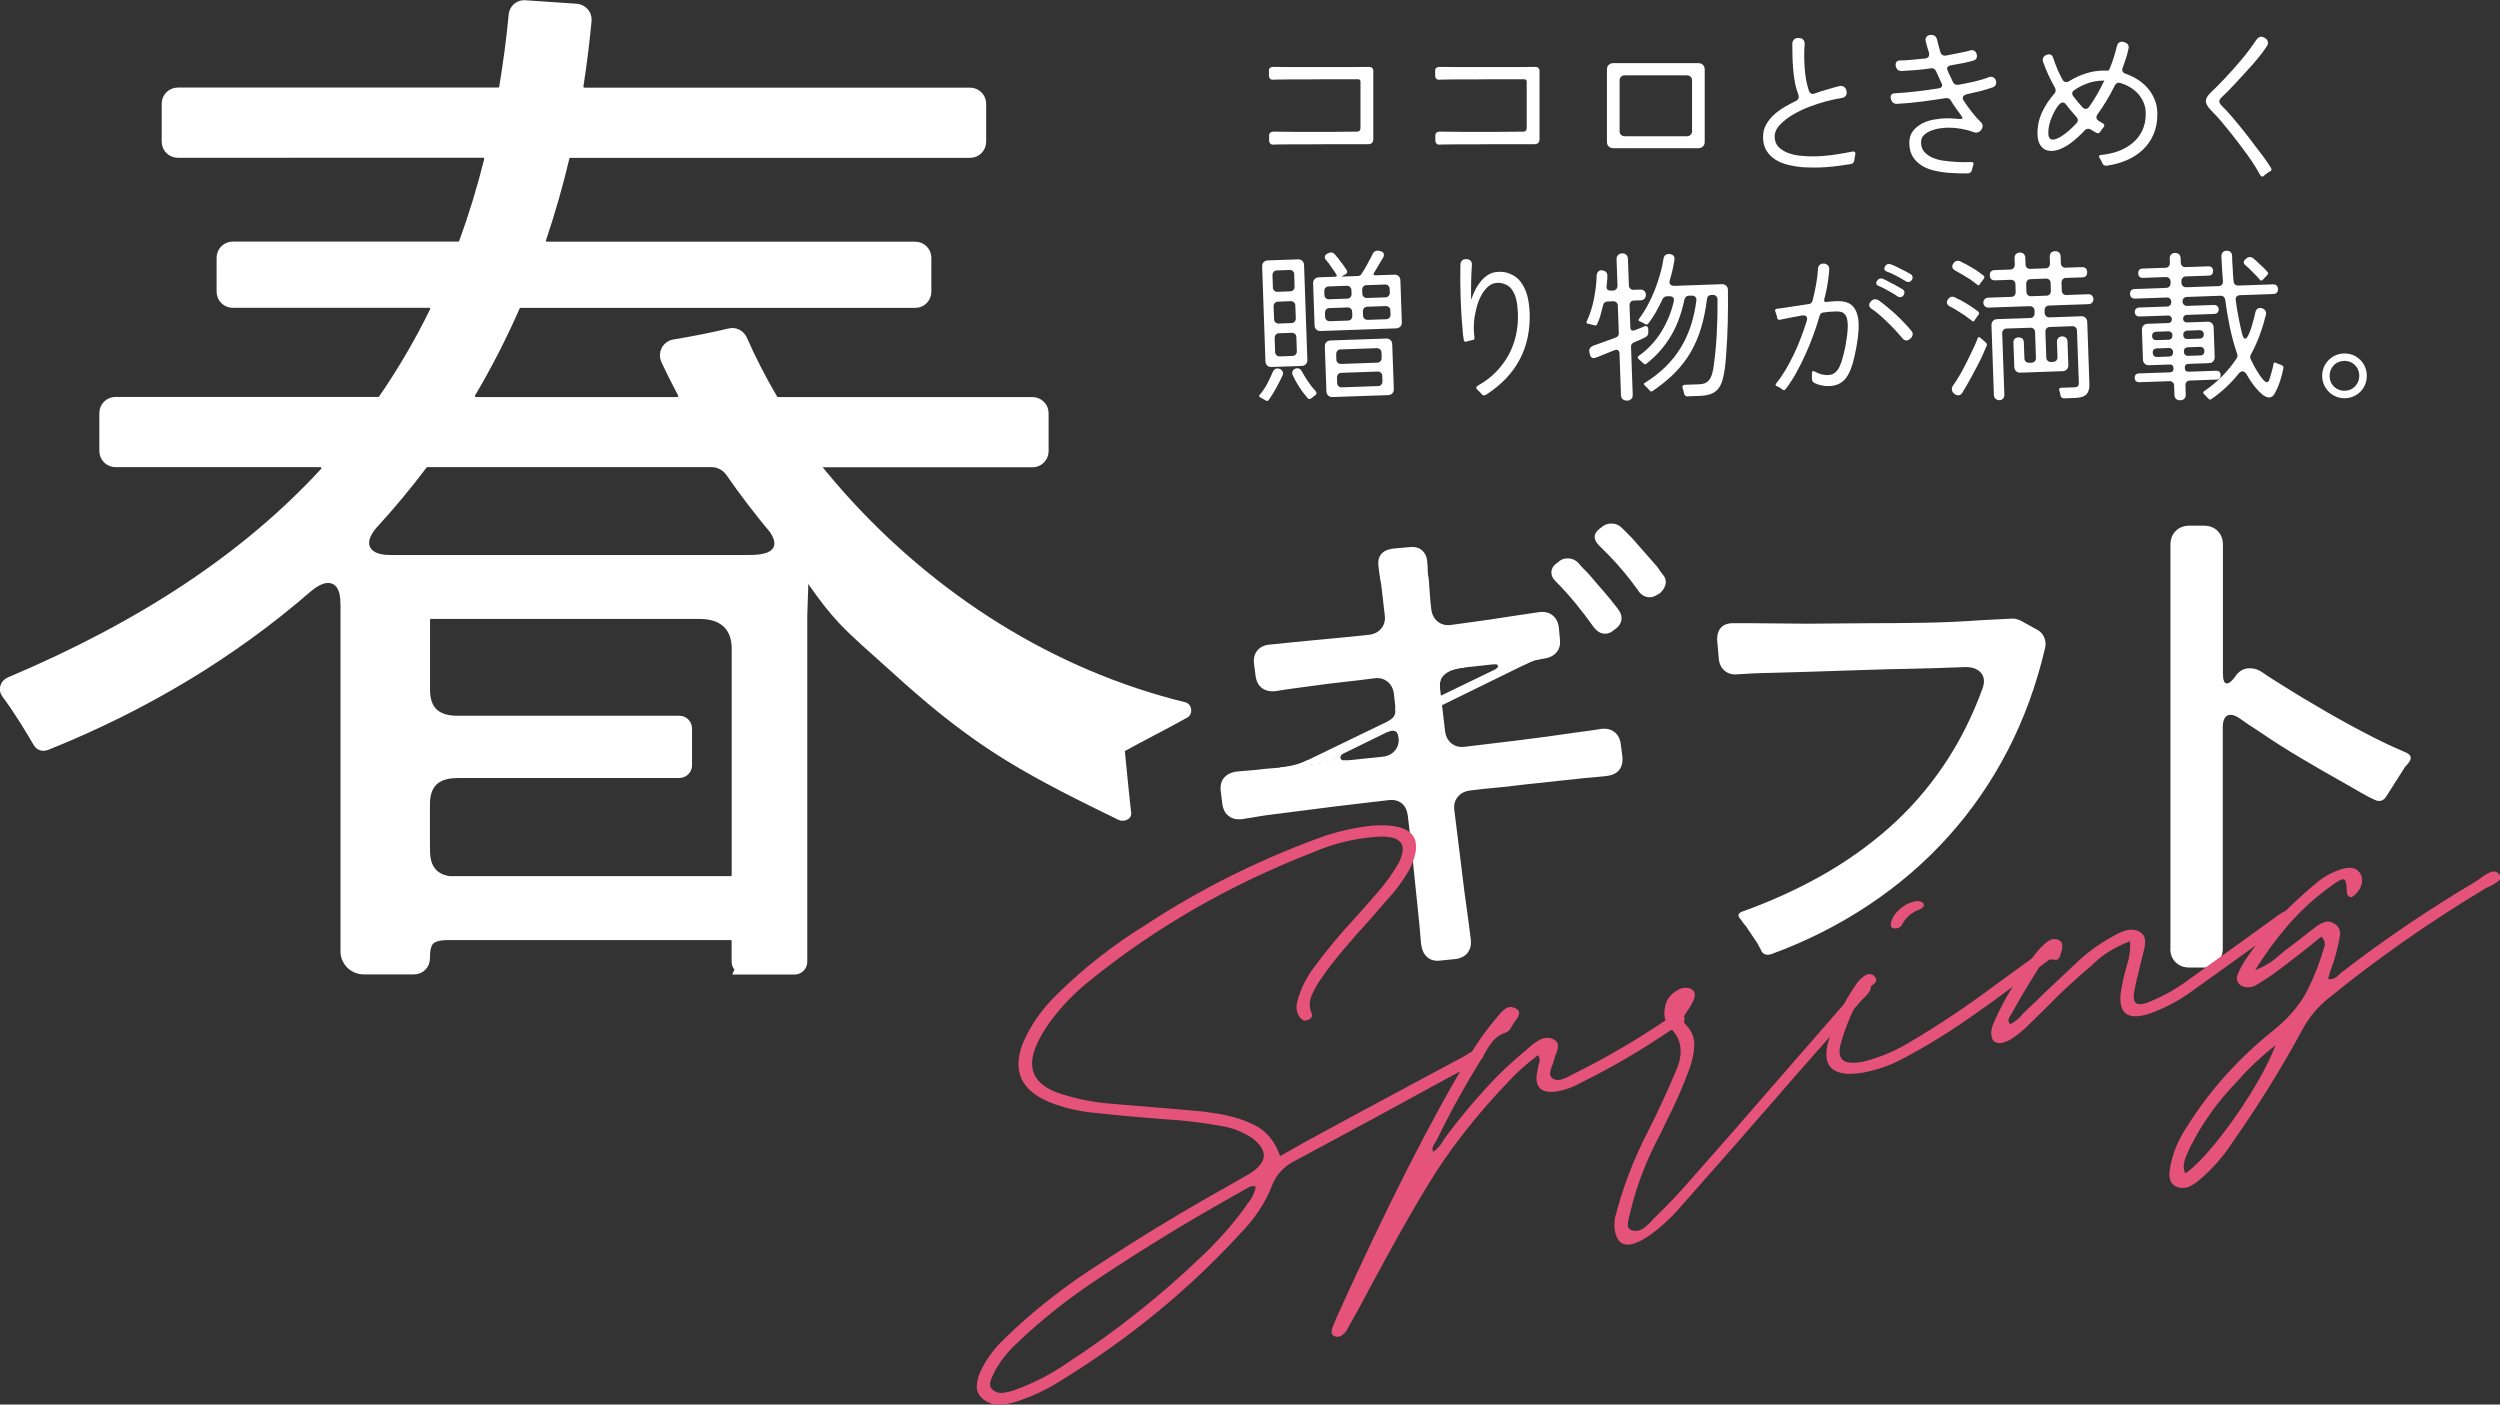
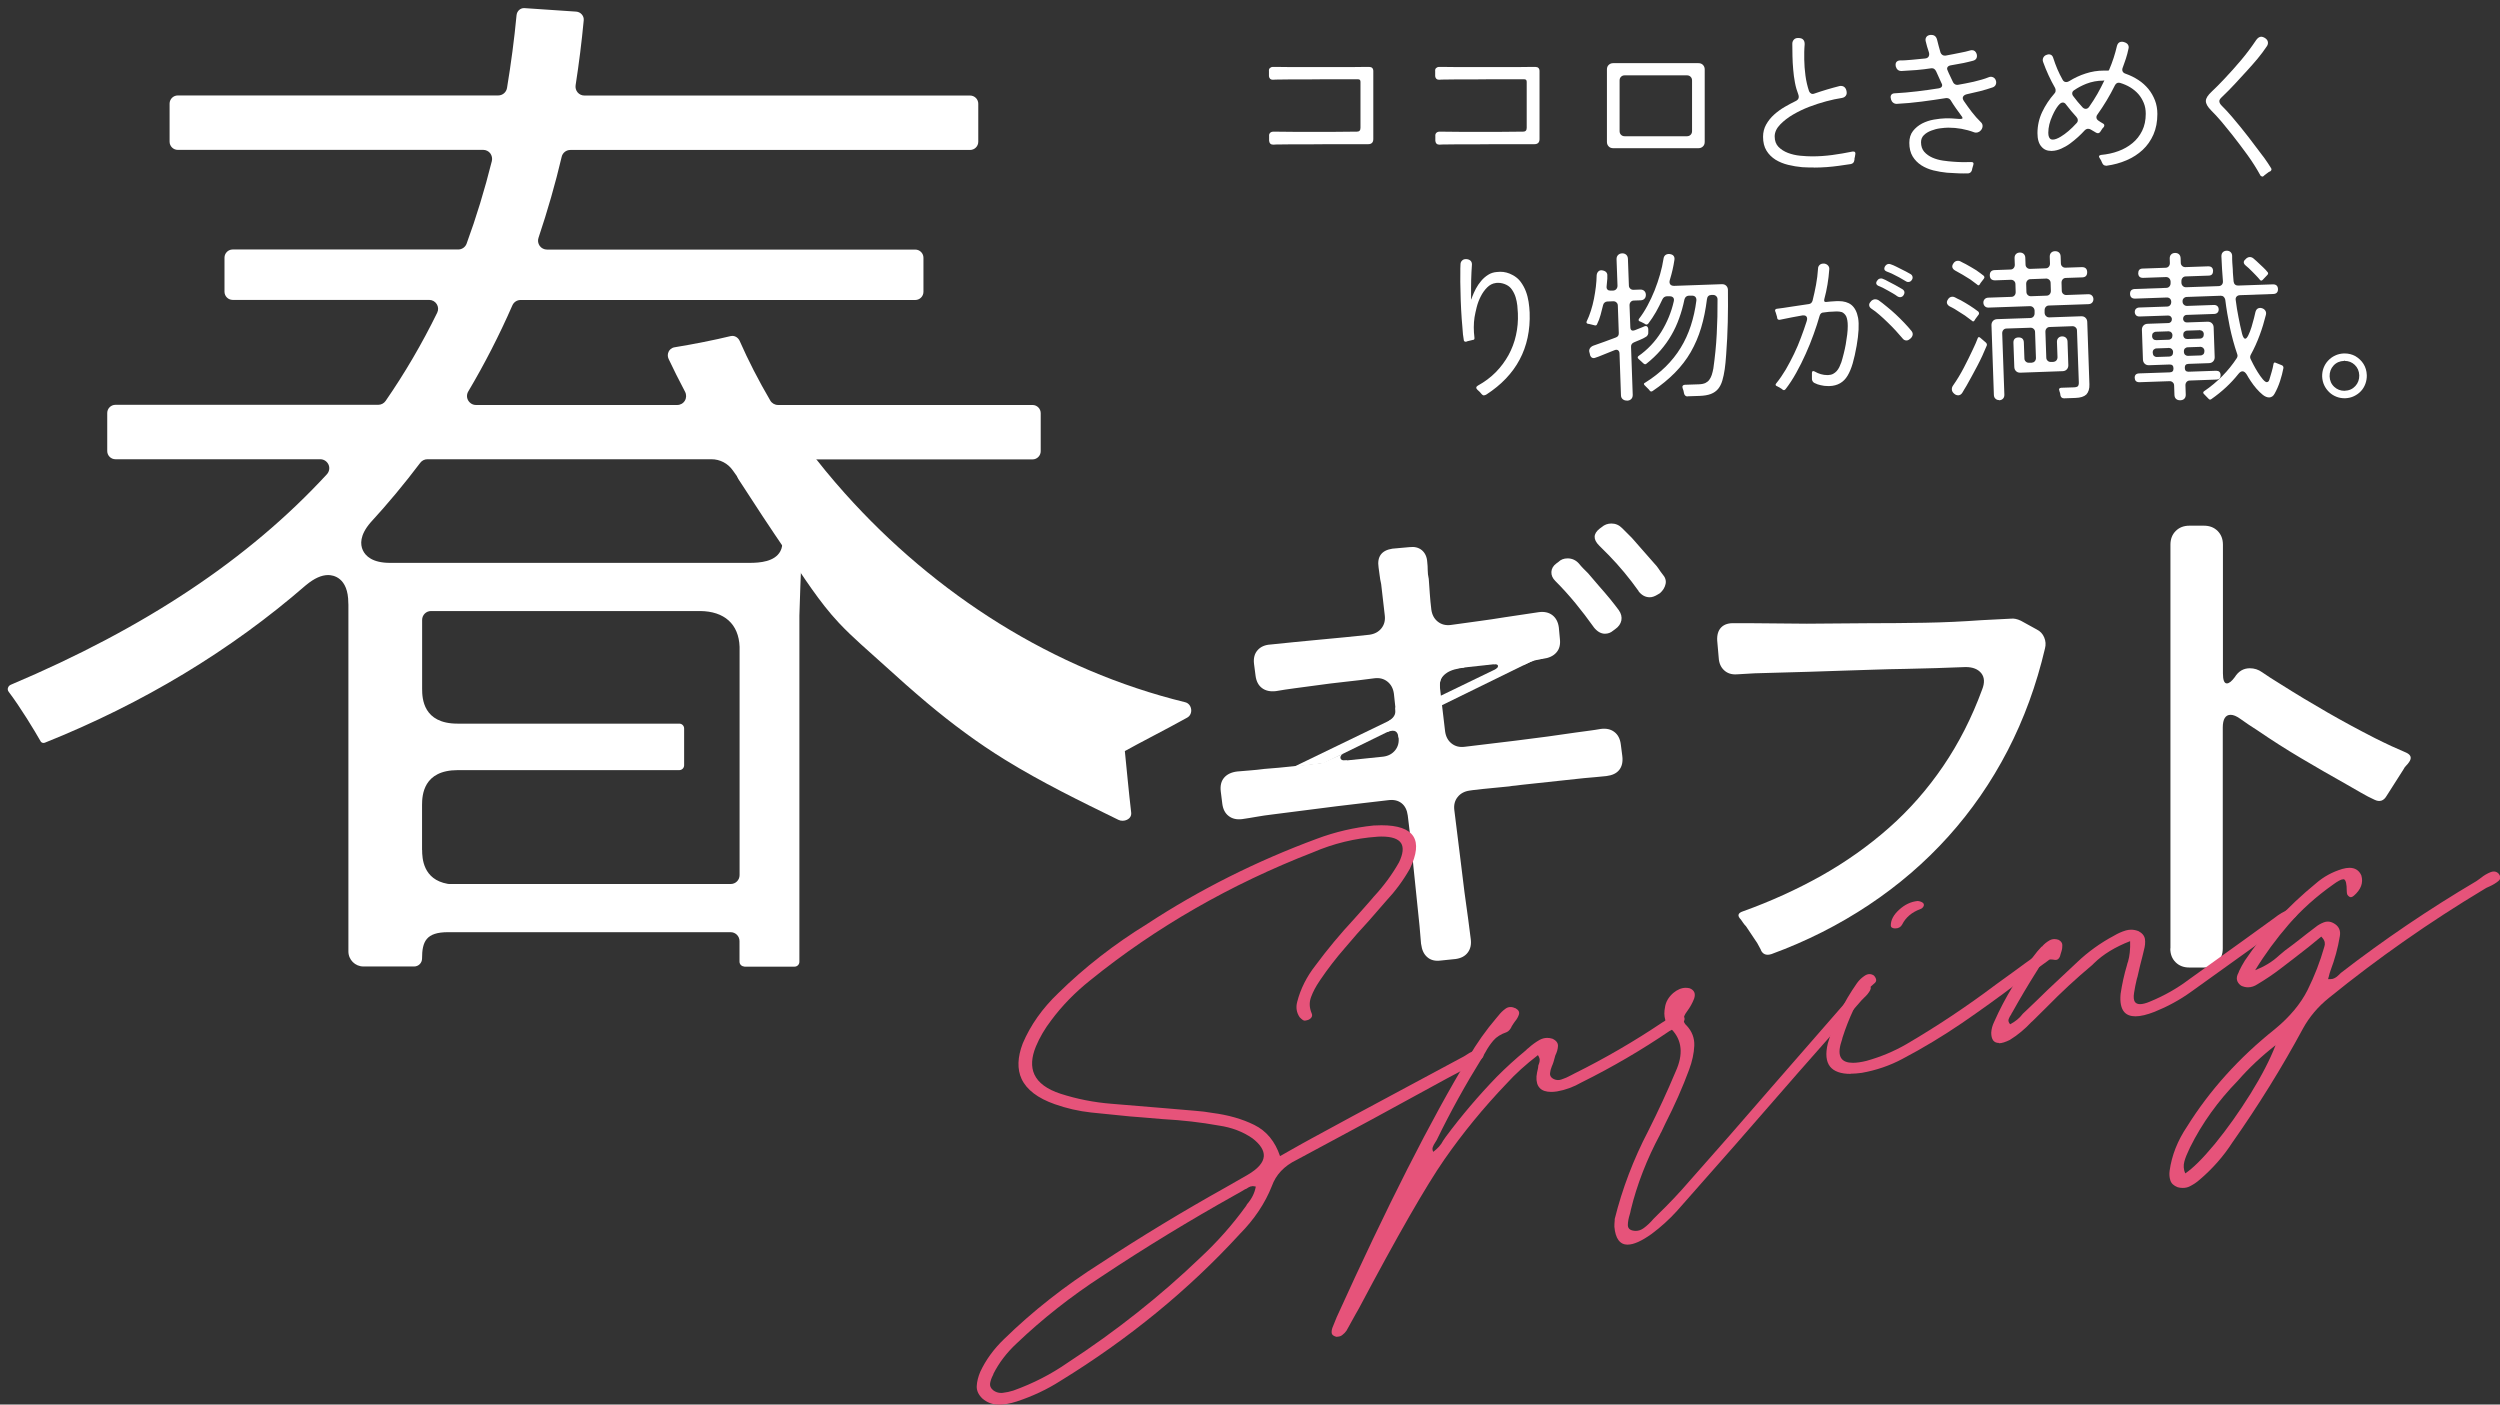
<svg xmlns="http://www.w3.org/2000/svg" id="_レイヤー_2" data-name="レイヤー_2" width="311.93" height="175.25" viewBox="0 0 311.93 175.25">
  <rect x="0" y="0" width="311.93" height="175.25" fill="#333333" stroke="none" />
  <defs>
    <style>
      .cls-1 {
        fill: #fff;
      }

      .cls-2 {
        fill: #e6537a;
      }

      .cls-3 {
        fill: none;
        stroke: #fff;
        stroke-miterlimit: 10;
        stroke-width: 1.97px;
      }
    </style>
  </defs>
  <g id="image">
    <g>
      <g>
        <g>
          <path class="cls-1" d="M219.71,118.51l-.45-.83-1.41-2.11c-.13-.13-.25-.27-.35-.42-.11-.15-.2-.29-.29-.42-.47-.47-.38-.81.26-1.02,3.45-1.24,6.71-2.72,9.78-4.44,3.07-1.73,5.88-3.72,8.43-5.97,2.56-2.26,4.81-4.82,6.77-7.7,1.96-2.88,3.58-6.06,4.86-9.55.34-.85.31-1.53-.1-2.05-.41-.51-1.06-.77-1.95-.77l-3.64.13c-1.28.04-2.58.07-3.9.1-1.32.02-2.66.05-4.03.1-1.36.04-2.72.09-4.06.13-1.34.04-2.65.09-3.93.13l-6.77.19-2.24.13c-.64.04-1.16-.13-1.57-.51-.41-.38-.63-.89-.67-1.53l-.19-2.17c-.04-.72.13-1.28.51-1.66s.94-.55,1.66-.51h2.3l6.71.06,7.67-.06c2.34,0,4.7-.02,7.06-.06,2.36-.04,4.72-.15,7.06-.32l3.71-.19c.34-.04.75.04,1.21.26l1.98,1.09c.43.21.74.54.93.99.19.45.22.91.1,1.37-1.07,4.56-2.62,8.81-4.66,12.75-2.04,3.94-4.52,7.52-7.41,10.73-2.9,3.22-6.2,6.06-9.91,8.53-3.71,2.47-7.75,4.52-12.14,6.13-.64.21-1.09.04-1.34-.51Z" />
          <path class="cls-1" d="M270.81,118.33v-50.37c0-.7.22-1.27.66-1.71.44-.44,1.01-.66,1.71-.66h1.81c.7,0,1.27.22,1.71.66.44.44.66,1.01.66,1.71v16.05c0,.84.16,1.26.49,1.26.28,0,.6-.26.98-.77.46-.74,1.09-1.12,1.88-1.12.56,0,1.07.16,1.53.49.6.42,1.39.93,2.37,1.53,1.91,1.21,3.84,2.37,5.79,3.49,1.95,1.12,3.93,2.19,5.93,3.21.74.37,1.44.71,2.09,1.01.65.3,1.26.57,1.81.8.6.28.72.67.35,1.19-.09.14-.21.28-.35.42-.14.14-.26.3-.35.49l-2.09,3.28c-.37.65-.88.81-1.53.49-.51-.23-1.07-.52-1.67-.87s-1.23-.71-1.88-1.08c-1.91-1.07-3.78-2.15-5.62-3.24-1.84-1.09-3.64-2.24-5.41-3.45-.37-.23-.74-.48-1.12-.73-.37-.26-.72-.5-1.05-.73-.46-.33-.86-.49-1.19-.49-.65,0-.98.54-.98,1.6v27.56c0,.7-.22,1.27-.66,1.71-.44.44-1.01.66-1.71.66h-1.81c-.7,0-1.27-.22-1.71-.66-.44-.44-.66-1.01-.66-1.71Z" />
          <g>
            <path class="cls-1" d="M177.31,117.79c-.04-.55-.11-1.3-.19-2.24l-.77-7.48c-.09-1.06-.19-2.12-.32-3.16-.13-1.04-.26-2.1-.38-3.16-.09-.68-.34-1.19-.77-1.53-.43-.34-.98-.47-1.66-.38-1.11.13-2.2.26-3.26.38-1.07.13-2.13.26-3.2.38l-7.99,1.02c-.73.09-1.38.18-1.98.29-.6.11-1.19.2-1.79.29-.68.09-1.25-.04-1.69-.38-.45-.34-.71-.85-.8-1.53l-.19-1.53c-.09-.72.05-1.3.42-1.73.36-.42.9-.68,1.63-.77.47-.04.99-.09,1.57-.13.58-.04,1.18-.11,1.82-.19,1.19-.09,2.46-.2,3.8-.35,1.34-.15,2.76-.31,4.25-.48l6.77-.7c.64-.08,1.14-.35,1.5-.8.36-.45.5-.99.42-1.63l-.58-5.43c-.09-.64-.35-1.14-.8-1.5-.45-.36-.99-.5-1.63-.42-1.28.17-2.52.32-3.74.45-1.21.13-2.42.28-3.61.45-.94.13-1.81.25-2.62.35-.81.11-1.58.22-2.3.35-.73.09-1.31-.04-1.76-.38-.45-.34-.71-.85-.8-1.53l-.19-1.47c-.09-.72.06-1.3.45-1.73.38-.43.92-.66,1.6-.7,2.04-.21,4.1-.42,6.17-.61,2.07-.19,4.12-.39,6.17-.61.64-.09,1.14-.35,1.5-.8.36-.45.5-.99.42-1.63l-.45-3.9c-.09-.38-.15-.74-.19-1.09-.04-.34-.09-.66-.13-.96-.21-1.36.36-2.15,1.72-2.36l2.11-.19c.64-.08,1.16.04,1.57.38.4.34.63.83.67,1.47.04.34.06.68.06,1.02s.04.7.13,1.09c.04.6.09,1.21.13,1.85.04.64.11,1.3.19,1.98.09.64.35,1.14.8,1.5.45.36.99.5,1.63.42,1.19-.17,2.35-.33,3.48-.48,1.13-.15,2.2-.31,3.23-.48l4.28-.64c.68-.09,1.25.04,1.69.38s.71.85.8,1.53l.13,1.41c.09.73-.06,1.3-.45,1.73-.38.43-.94.68-1.66.77-.6.09-1.24.16-1.92.22-.68.06-1.41.14-2.17.22-1.07.13-2.16.26-3.29.38-1.13.13-2.31.26-3.55.38-.64.09-1.14.35-1.5.8-.36.45-.5.99-.42,1.63l.64,5.43c.09.64.35,1.14.8,1.5.45.36.99.5,1.63.42l6.39-.77c1.36-.17,2.68-.34,3.96-.51,1.28-.17,2.47-.34,3.58-.51.6-.08,1.14-.16,1.63-.22.49-.06.97-.14,1.44-.22.68-.09,1.25.04,1.69.38.45.34.71.85.8,1.53l.19,1.47c.09.72-.04,1.3-.38,1.73-.34.43-.87.68-1.6.77-.43.04-.87.09-1.34.13-.47.04-.96.09-1.47.13l-7.73.83c-.26.04-.52.07-.8.1-.28.02-.54.05-.8.1l-3.26.32c-.3.04-.58.07-.83.1-.26.02-.53.05-.83.1-.64.09-1.14.35-1.5.8-.36.45-.5.99-.42,1.63l.77,6.2c.34,2.9.66,5.37.96,7.41l.32,2.49c.09.68-.04,1.25-.38,1.69-.34.45-.85.71-1.53.8l-1.85.19c-.68.09-1.24-.05-1.66-.42-.43-.36-.68-.91-.77-1.63ZM198.84,78.23c-.73-1.02-1.48-2.01-2.27-2.97-.79-.96-1.63-1.89-2.52-2.78-.34-.34-.5-.71-.48-1.12.02-.4.22-.76.61-1.05l.26-.19c.3-.3.68-.45,1.15-.45.55,0,1.02.21,1.41.64.17.21.35.42.54.61s.39.39.61.61c.47.55.93,1.09,1.37,1.6.45.51.91,1.04,1.37,1.6.21.26.41.5.58.73.17.23.34.46.51.67.3.43.4.85.32,1.28-.09.43-.34.79-.77,1.09l-.26.19c-.3.26-.64.38-1.02.38-.51,0-.98-.28-1.41-.83ZM204.46,73.76c-1.15-1.62-2.39-3.11-3.71-4.47-.21-.21-.42-.42-.61-.61-.19-.19-.39-.39-.61-.61-.77-.77-.75-1.47.06-2.11l.26-.19c.34-.3.75-.45,1.21-.45.51,0,.96.19,1.34.58l1.21,1.21,2.81,3.2c.21.21.39.44.54.67.15.23.31.46.48.67.34.38.47.79.38,1.21-.09.43-.32.81-.7,1.15l-.32.19c-.34.21-.66.32-.96.32-.55,0-1.02-.26-1.41-.77Z" />
            <polygon class="cls-1" points="191.71 82.21 165.15 95.23 161.45 95.67 188.85 82.41 191.71 82.21" />
            <path class="cls-1" d="M174.09,88.24c.05.72.05,1.15-.78,1.69s1.71.55,1.71.55l1.32-1.02-2.24-1.21Z" />
            <path class="cls-1" d="M173.11,91.33c1.04-.4,1.28.03,1.38.63s1.32-1.58,1.32-1.58l-1.65-.82-1.68,1.42.63.36Z" />
            <path class="cls-1" d="M182.72,83.29c-.77.1-1.72.28-2.32.75-.56.43-.83.88-.73,1.8.13,1.16-1.96.58-1.96.58l.43-1.76,4.08-3.16.5,1.8Z" />
            <path class="cls-1" d="M167.64,94c-.6.31-.53.97.25.88.78-.08-.97.85-.97.85l-2.51-.25,3.22-1.47Z" />
-             <path class="cls-1" d="M163.18,94.82c-.64.33-1.62.72-3.3.92-.9.11,1.71.62,1.71.62l1.58-1.54Z" />
            <path class="cls-1" d="M186.32,82.89c.88-.11.6.47.29.6-.28.12,1.29.1,1.29.1l1.18-1.4-1.52.17-1.24.53Z" />
            <path class="cls-1" d="M192.51,82.19c-.83.13-1.31.26-2.11.66-.8.4-.91-.4-.91-.4l2.29-1.13.72.87Z" />
          </g>
        </g>
        <g>
          <g>
            <path class="cls-1" d="M92.87,120.59c-.33,0-.6-.27-.6-.6v-2.57c0-.62-.5-1.11-1.11-1.11h-35.26c-2.72,0-3.24,1.15-3.24,3.29,0,.55-.44.99-.99.99h-6.32c-1.04,0-1.88-.84-1.88-1.88v-43.28s0-.13-.01-.17c0-3.25-1.93-3.51-2.52-3.51-.82,0-1.73.41-2.7,1.21-.03.02-.06.04-.09.07-9.36,8.13-20.31,14.74-32.56,19.64-.05.02-.1.03-.16.03-.15,0-.3-.08-.37-.22-.77-1.35-2.47-4.17-3.98-6.17-.14-.18-.12-.37-.09-.47.05-.18.17-.32.35-.4,16.79-7.1,29.7-15.69,39.45-26.27.3-.33.38-.8.2-1.2s-.58-.67-1.02-.67H14.4c-.56,0-1.02-.46-1.02-1.02v-4.75c0-.56.46-1.02,1.02-1.02h32.79c.37,0,.71-.18.92-.48,2.39-3.46,4.56-7.17,6.44-11.01.17-.35.15-.75-.06-1.08s-.56-.52-.95-.52h-24.51c-.56,0-1.02-.46-1.02-1.02v-4.25c0-.56.46-1.02,1.02-1.02h28.14c.47,0,.89-.29,1.05-.73,1.19-3.24,2.25-6.71,3.15-10.31.08-.33,0-.69-.2-.96-.21-.27-.54-.43-.88-.43H22.18c-.56,0-1.02-.46-1.02-1.02v-4.75c0-.56.46-1.02,1.02-1.02h39.98c.54,0,1.01-.39,1.1-.93.5-3.03.91-6.09,1.19-9.08.05-.51.45-.89.94-.89l6.5.44c.28.02.53.15.71.36.18.21.26.47.23.74-.25,2.66-.59,5.38-1.01,8.08-.05.32.04.65.25.9.21.25.52.39.85.39h48.12c.56,0,1.02.46,1.02,1.02v4.75c0,.56-.46,1.02-1.02,1.02h-49.88c-.52,0-.97.36-1.08.86-.79,3.36-1.77,6.76-2.89,10.1-.12.34-.06.71.15,1.01.21.29.55.46.91.46h45.95c.56,0,1.02.46,1.02,1.02v4.25c0,.56-.46,1.02-1.02,1.02h-49.25c-.44,0-.84.26-1.02.67-1.63,3.72-3.48,7.33-5.51,10.75-.2.34-.21.77,0,1.12s.57.56.97.56h25.11c.39,0,.75-.2.95-.54.2-.33.21-.75.03-1.1-.79-1.51-1.47-2.85-2.06-4.11-.14-.3-.13-.64.02-.93.09-.17.3-.45.73-.52,2.4-.39,5-.91,6.97-1.39.08-.02.16-.03.23-.03.39,0,.75.25.92.63,1.07,2.43,2.35,4.93,3.82,7.44.2.34.57.55.96.55h31.76c.56,0,1.02.46,1.02,1.02v4.75c0,.56-.46,1.02-1.02,1.02h-27.13q-1.19,0-1.6,9.72c-.17,4.15-.35,8.98-.36,9.76v43.21c0,.33-.27.6-.6.6h-6.28ZM52.67,106.05c0,1.03.11,3.69,3.19,4.23.06.01.13.02.19.02h35.12c.62,0,1.11-.5,1.11-1.11v-28.48c-.1-2.84-1.9-4.45-4.94-4.47h-33.56c-.62,0-1.11.5-1.11,1.11v8.51s0,.06,0,.1c0,1.19.13,4.33,4.41,4.33h27.68c.33,0,.6.27.6.6v4.6c0,.33-.27.6-.6.6h-27.46s-.14,0-.17,0c-4.33,0-4.46,3.14-4.47,4.33,0,.03,0,.06,0,.09v5.43s0,.06,0,.1ZM53.33,57.3c-.35,0-.68.16-.89.44-1.97,2.61-4.06,5.12-6.22,7.47-1.36,1.59-1.27,2.74-.95,3.44.33.72,1.19,1.58,3.39,1.58h44.85c1.32,0,3.15-.15,3.85-1.44.44-.81.29-1.78-.43-2.89-.02-.04-.05-.07-.08-.11-1.88-2.24-3.7-4.63-5.41-7.09-.61-.88-1.61-1.4-2.67-1.4h-35.45Z" />
-             <path class="cls-3" d="M92.87,120.59c-.33,0-.6-.27-.6-.6v-2.57c0-.62-.5-1.11-1.11-1.11h-35.26c-2.72,0-3.24,1.15-3.24,3.29,0,.55-.44.99-.99.99h-6.32c-1.04,0-1.88-.84-1.88-1.88v-43.28s0-.13-.01-.17c0-3.25-1.93-3.51-2.52-3.51-.82,0-1.73.41-2.7,1.21-.03.02-.06.04-.09.07-9.36,8.13-20.31,14.74-32.56,19.64-.05.02-.1.03-.16.03-.15,0-.3-.08-.37-.22-.77-1.35-2.47-4.17-3.98-6.17-.14-.18-.12-.37-.09-.47.05-.18.17-.32.35-.4,16.79-7.1,29.7-15.69,39.45-26.27.3-.33.38-.8.2-1.2s-.58-.67-1.02-.67H14.4c-.56,0-1.02-.46-1.02-1.02v-4.75c0-.56.46-1.02,1.02-1.02h32.79c.37,0,.71-.18.92-.48,2.39-3.46,4.56-7.17,6.44-11.01.17-.35.15-.75-.06-1.08s-.56-.52-.95-.52h-24.51c-.56,0-1.02-.46-1.02-1.02v-4.25c0-.56.46-1.02,1.02-1.02h28.14c.47,0,.89-.29,1.05-.73,1.19-3.24,2.25-6.71,3.15-10.31.08-.33,0-.69-.2-.96-.21-.27-.54-.43-.88-.43H22.18c-.56,0-1.02-.46-1.02-1.02v-4.75c0-.56.46-1.02,1.02-1.02h39.98c.54,0,1.01-.39,1.1-.93.5-3.03.91-6.09,1.19-9.08.05-.51.45-.89.94-.89l6.5.44c.28.02.53.15.71.36.18.21.26.47.23.74-.25,2.66-.59,5.38-1.01,8.08-.05.32.04.65.25.9.21.25.52.39.85.39h48.12c.56,0,1.02.46,1.02,1.02v4.75c0,.56-.46,1.02-1.02,1.02h-49.88c-.52,0-.97.36-1.08.86-.79,3.36-1.77,6.76-2.89,10.1-.12.34-.06.71.15,1.01.21.29.55.46.91.46h45.95c.56,0,1.02.46,1.02,1.02v4.25c0,.56-.46,1.02-1.02,1.02h-49.25c-.44,0-.84.26-1.02.67-1.63,3.72-3.48,7.33-5.51,10.75-.2.34-.21.77,0,1.12s.57.56.97.56h25.11c.39,0,.75-.2.95-.54.2-.33.21-.75.03-1.1-.79-1.51-1.47-2.85-2.06-4.11-.14-.3-.13-.64.02-.93.09-.17.3-.45.73-.52,2.4-.39,5-.91,6.97-1.39.08-.02.16-.03.23-.03.39,0,.75.25.92.63,1.07,2.43,2.35,4.93,3.82,7.44.2.34.57.55.96.55h31.76c.56,0,1.02.46,1.02,1.02v4.75c0,.56-.46,1.02-1.02,1.02h-27.13q-1.19,0-1.6,9.72c-.17,4.15-.35,8.98-.36,9.76v43.21c0,.33-.27.6-.6.6h-6.28ZM52.67,106.05c0,1.03.11,3.69,3.19,4.23.06.01.13.02.19.02h35.12c.62,0,1.11-.5,1.11-1.11v-28.48c-.1-2.84-1.9-4.45-4.94-4.47h-33.56c-.62,0-1.11.5-1.11,1.11v8.51s0,.06,0,.1c0,1.19.13,4.33,4.41,4.33h27.68c.33,0,.6.27.6.6v4.6c0,.33-.27.6-.6.6h-27.46s-.14,0-.17,0c-4.33,0-4.46,3.14-4.47,4.33,0,.03,0,.06,0,.09v5.43s0,.06,0,.1ZM53.33,57.3c-.35,0-.68.16-.89.44-1.97,2.61-4.06,5.12-6.22,7.47-1.36,1.59-1.27,2.74-.95,3.44.33.72,1.19,1.58,3.39,1.58h44.85c1.32,0,3.15-.15,3.85-1.44.44-.81.29-1.78-.43-2.89-.02-.04-.05-.07-.08-.11-1.88-2.24-3.7-4.63-5.41-7.09-.61-.88-1.61-1.4-2.67-1.4h-35.45Z" />
          </g>
          <g>
            <path class="cls-1" d="M99.78,56.32c4.92,6.66,20.86,25.8,47.8,32.3-5.18,2.9-6.11,3.23-8.36,4.49.09.83.31,3.72.85,8.27-16.19-7.89-19.89-10.51-34.28-24.02-2.5-2.35-10.38-14.44-12.75-18.12" />
            <path class="cls-1" d="M98.87,56.85c8.34,11.27,19.48,20.7,32.09,26.87,5.22,2.55,10.7,4.54,16.34,5.92l-.25-1.92c-2.76,1.54-5.6,2.95-8.36,4.49-.3.17-.55.55-.52.91.28,2.76.52,5.52.85,8.27l1.58-.91c-7.8-3.81-15.47-7.75-22.23-13.25-3.87-3.15-7.53-6.56-11.16-9.97-2.49-2.34-4.38-5.27-6.31-8.07-2.37-3.45-4.68-6.94-6.95-10.46-.73-1.13-2.54-.08-1.81,1.06,1.98,3.08,4,6.14,6.06,9.16s4.01,6.15,6.48,8.78c1.75,1.86,3.75,3.54,5.64,5.26,1.77,1.62,3.57,3.21,5.41,4.76,3.07,2.57,6.28,4.96,9.69,7.06,4.54,2.8,9.35,5.15,14.14,7.49.63.31,1.68-.05,1.58-.91-.32-2.75-.57-5.51-.85-8.27l-.52.91c2.76-1.54,5.6-2.95,8.36-4.49.78-.43.62-1.7-.25-1.92-16.48-4.03-31.19-13.46-42.46-26.06-1.65-1.85-3.24-3.77-4.72-5.76-.79-1.07-2.62-.03-1.81,1.06h0Z" />
          </g>
        </g>
        <g>
          <path class="cls-1" d="M158.87,18.05c-.31,0-.48-.16-.52-.47v-.61c-.02-.16.03-.3.13-.4.1-.09.23-.14.38-.14h.49l2.02.02h5.21l2.13-.02h.56c.33,0,.48-.15.48-.48v-5.74c0-.22-.1-.32-.32-.32h-4.21l-2.31.02h-2.11l-1.62.02-.37.02c-.28,0-.44-.15-.48-.44v-.65c-.02-.15.02-.28.12-.37s.22-.14.37-.14h.44l1.86.02h7.43l1.84-.02h.44c.34,0,.52.18.52.52v8.49c0,.41-.22.63-.63.63h-4.88l-2.53.02h-2.31l-1.75.02-.4.02h0Z" />
          <path class="cls-1" d="M179.61,18.05c-.31,0-.48-.16-.52-.47v-.61c-.02-.16.03-.3.13-.4.1-.09.23-.14.38-.14h.49l2.02.02h5.21l2.13-.02h.56c.33,0,.48-.15.48-.48v-5.74c0-.22-.1-.32-.32-.32h-4.21l-2.31.02h-2.11l-1.62.02-.37.02c-.28,0-.44-.15-.48-.44v-.65c-.02-.15.02-.28.12-.37s.22-.14.37-.14h.44l1.86.02h7.43l1.84-.02h.44c.34,0,.52.18.52.52v8.49c0,.41-.22.63-.63.63h-4.88l-2.53.02h-2.31l-1.75.02-.4.02h0Z" />
          <path class="cls-1" d="M201.28,18.49c-.23,0-.42-.07-.56-.22-.15-.15-.22-.34-.22-.56v-9.05c0-.23.07-.42.22-.56.15-.15.34-.22.56-.22h10.64c.23,0,.42.07.56.22.15.15.22.34.22.56v9.05c0,.23-.07.42-.22.56-.15.15-.34.22-.56.22h-10.64ZM202.72,9.4c-.19,0-.34.06-.46.18-.12.12-.18.27-.18.46v6.32c0,.19.06.34.18.46.12.12.27.18.46.18h7.76c.19,0,.34-.06.46-.18.12-.12.18-.27.18-.46v-6.32c0-.19-.06-.34-.18-.46-.12-.12-.27-.18-.46-.18h-7.76Z" />
          <path class="cls-1" d="M226.33,20.9c-.51,0-.99-.01-1.47-.04-.58-.05-1.17-.15-1.75-.29-.58-.14-1.11-.36-1.57-.64-.46-.29-.85-.67-1.13-1.13-.29-.47-.43-1.05-.43-1.73,0-.56.13-1.08.39-1.54.26-.46.59-.87.99-1.23.4-.36.84-.68,1.32-.96.48-.28.94-.52,1.39-.74.34-.17.44-.43.31-.81-.17-.44-.32-.94-.42-1.48-.1-.54-.18-1.09-.22-1.65-.05-.56-.08-1.11-.09-1.67-.01-.55-.02-1.06-.02-1.53,0-.21.07-.38.2-.52.13-.14.31-.2.52-.2.33,0,.52.07.65.22.13.14.18.34.17.59-.03.31-.04.62-.05.93,0,.31,0,.63,0,.95.01.66.06,1.33.15,2,.09.67.24,1.33.45,1.95.06.14.15.24.27.3.06.03.12.04.19.04s.14-.02.22-.05c.51-.18,1.03-.34,1.55-.5.52-.15,1.04-.3,1.56-.43.07-.02.14-.02.2-.02.13,0,.24.03.34.09.15.09.26.24.32.45.08.3.06.5-.05.66-.1.16-.27.26-.49.3-.6.09-1.26.23-1.97.42-.71.19-1.42.42-2.13.69-.7.27-1.38.6-2,.96-.62.36-1.16.78-1.6,1.23-.47.48-.7.99-.7,1.5,0,.54.16.98.47,1.3.32.33.72.58,1.19.76.48.18.99.3,1.53.35.54.05,1.04.08,1.48.08.84,0,1.69-.06,2.52-.17.83-.11,1.68-.26,2.52-.43h.11c.09-.01.16.02.2.07.05.06.07.15.04.28l-.06.36c-.03.07-.04.13-.04.18,0,.07,0,.13-.02.19-.03.26-.18.43-.44.48-.51.08-1.02.15-1.51.22-.5.07-1,.12-1.5.16-.57.04-1.1.06-1.61.06Z" />
          <path class="cls-1" d="M245.04,21.64c-.28,0-.55,0-.82-.02-.44-.02-.87-.04-1.29-.07-.57-.06-1.14-.15-1.7-.29-.56-.14-1.07-.36-1.51-.64-.44-.29-.81-.66-1.08-1.11-.27-.45-.41-1.02-.41-1.69,0-.59.15-1.09.46-1.48.3-.38.68-.69,1.13-.93.45-.23.95-.4,1.48-.49.53-.09,1.04-.15,1.49-.16h0c.27,0,.55,0,.83.02.28.01.56.03.83.06.06,0,.11,0,.16,0,.13,0,.22-.03.25-.07.01-.03.03-.12-.15-.34-.23-.31-.46-.62-.68-.94-.22-.32-.44-.64-.64-.98-.12-.18-.28-.27-.48-.27-.03,0-.07,0-.11,0-1.02.16-2.04.31-3.06.44-1.02.13-2.06.23-3.09.28h0c-.17,0-.32-.05-.44-.15-.13-.1-.21-.23-.26-.39l-.02-.11c-.06-.19-.04-.35.05-.48.1-.13.25-.19.46-.19.92-.05,1.84-.13,2.74-.24.91-.11,1.82-.23,2.73-.38.19-.04.32-.11.38-.23.06-.12.05-.26-.05-.42l-.67-1.48c-.06-.13-.15-.23-.25-.3-.08-.05-.16-.07-.25-.07-.03,0-.07,0-.1,0-.61.09-1.22.17-1.84.22-.62.05-1.24.09-1.86.12h-.02c-.21,0-.34-.05-.45-.14-.13-.1-.21-.25-.26-.42-.05-.26-.02-.42.07-.55.09-.12.25-.2.46-.21.23,0,.47,0,.71-.02.24-.01.5-.03.76-.06l1.65-.16c.22-.02.36-.1.45-.25.08-.14.09-.32.03-.53-.08-.23-.15-.46-.22-.69-.07-.23-.13-.46-.18-.69-.05-.21-.01-.39.09-.53.1-.14.26-.22.47-.25.08,0,.12,0,.15,0,.38,0,.62.21.72.63.11.46.25.98.42,1.57.05.13.13.23.24.3.08.05.17.08.28.08.03,0,.07,0,.11,0,.32-.07.64-.13.95-.18.31-.05.61-.11.9-.18.23-.04.44-.08.63-.13.19-.05.38-.1.57-.15.09-.03.17-.04.25-.04.27,0,.47.16.58.47.06.21.05.39-.03.55-.08.15-.23.25-.42.3-.17.05-.36.1-.56.14-.19.04-.4.09-.61.14-.27.06-.55.11-.82.15-.27.05-.55.1-.83.15-.18.04-.3.11-.37.23-.07.11-.06.25.02.41.04.11.08.22.13.31.05.1.55,1.16.55,1.16.06.12.14.2.26.26.08.04.16.06.25.06.04,0,.08,0,.12-.01l.93-.17c.33-.06.67-.13,1.01-.21.34-.08.67-.17.99-.26.32-.09.61-.19.88-.3.09-.04.19-.06.28-.06.08,0,.16.02.24.05.17.07.29.19.36.37.07.18.08.35.02.52-.06.17-.18.29-.36.37-.54.19-1.09.35-1.63.49-.55.13-1.09.26-1.64.38-.24.06-.4.17-.47.32-.07.15-.03.32.11.53.31.46.64.91.99,1.37.35.45.72.87,1.1,1.24.15.13.23.29.24.46.01.17-.04.34-.15.5l-.08.1c-.11.12-.23.2-.38.24-.07.02-.13.03-.2.03-.08,0-.16-.01-.24-.04-1.04-.39-2.12-.58-3.22-.58-.28,0-.62.03-1.01.08-.39.05-.77.15-1.13.29-.36.14-.67.32-.91.56-.24.23-.36.53-.36.89,0,.49.14.89.4,1.19.27.31.62.55,1.02.73.41.18.85.3,1.32.37.47.07.91.11,1.31.14.35.03.71.04,1.07.05h.37c.25,0,.5,0,.76-.01.01,0,.02,0,.03,0,.13,0,.19.03.23.08.05.07.05.17.01.3-.03.06-.04.1-.05.15,0,.06-.03.13-.06.2l-.06.29c-.08.24-.24.37-.47.4-.2,0-.38,0-.56,0Z" />
          <path class="cls-1" d="M262.76,20.67c-.21,0-.37-.11-.46-.33-.03-.05-.05-.1-.07-.15l-.07-.17-.18-.29c-.07-.1-.1-.18-.07-.26.03-.07.11-.12.24-.14.76-.07,1.48-.22,2.15-.47.67-.24,1.26-.58,1.77-1,.51-.42.91-.93,1.21-1.54.3-.61.45-1.32.45-2.12,0-.5-.08-.96-.25-1.36-.17-.41-.39-.78-.67-1.1-.28-.32-.62-.6-1.01-.84-.39-.24-.82-.42-1.28-.56-.06-.01-.12-.02-.17-.02-.2,0-.35.11-.47.33-.64,1.3-1.38,2.52-2.18,3.64-.1.13-.14.27-.12.41.02.14.1.25.24.35.09.07.18.13.27.18s.18.11.27.16c.1.04.17.11.19.2.02.09,0,.19-.09.3-.05.04-.08.07-.11.11l-.09.13-.18.28c-.09.14-.2.21-.32.21-.08,0-.16-.03-.25-.08-.2-.11-.4-.23-.61-.36-.11-.07-.23-.11-.36-.11-.16,0-.3.07-.43.2-.23.25-.5.53-.82.82-.32.29-.66.57-1,.82-.35.26-.73.47-1.11.64-.39.17-.77.27-1.15.28h-.11c-.51,0-.91-.18-1.2-.53-.33-.36-.5-.93-.5-1.68,0-.93.2-1.83.59-2.65.39-.82.9-1.59,1.5-2.27.1-.1.16-.21.17-.34.02-.13,0-.26-.06-.38-.59-1.03-1.09-2.12-1.49-3.23-.07-.18-.07-.35,0-.52.07-.16.19-.29.36-.36.18-.07.28-.09.35-.09.19,0,.44.08.55.46.15.47.32.93.51,1.38.19.45.41.89.65,1.32.11.21.26.3.46.3.12,0,.24-.04.36-.11.65-.4,1.34-.73,2.07-.96.73-.24,1.49-.36,2.26-.36,0,0,.53,0,.55,0,.05,0,.08-.02.11-.09.43-1,.75-2,.97-2.96.12-.46.4-.55.62-.55.08,0,.16.01.26.04.27.08.42.19.51.34.09.15.11.33.05.52-.04.2-.09.4-.14.6s-.12.41-.18.61l-.19.55c-.06.18-.12.35-.19.53-.09.21-.09.38-.02.52.07.14.21.24.42.3.56.2,1.08.46,1.55.77.48.31.89.69,1.24,1.11.35.43.62.91.82,1.42.2.52.3,1.09.3,1.7,0,.96-.16,1.82-.49,2.57-.33.75-.78,1.39-1.35,1.92-.57.53-1.24.96-2.01,1.29-.76.33-1.6.56-2.49.68h-.08ZM257.35,12.8c-.11,0-.24.06-.36.18-.14.13-.26.29-.38.47-.12.19-.23.37-.32.55-.09.18-.16.32-.2.42-.35.76-.52,1.48-.52,2.15,0,.45.12.72.36.82.06.02.13.03.2.03h0c.25,0,.59-.12,1-.37.62-.37,1.29-.94,1.98-1.7.11-.12.15-.24.14-.38-.01-.14-.07-.27-.18-.39-.44-.48-.87-.99-1.27-1.52-.12-.19-.27-.27-.44-.27ZM262.42,10.06c-.72,0-1.44.13-2.13.4-.56.23-1.06.49-1.5.8-.13.08-.21.19-.23.32-.02.14.01.26.11.4.36.49.76.97,1.18,1.42.12.12.25.18.39.18.18,0,.32-.09.44-.27.36-.51.7-1.04,1.02-1.6.31-.56.61-1.12.87-1.68l-.16.03Z" />
          <path class="cls-1" d="M282.24,22.01c-.06,0-.14-.02-.21-.13-.48-.88-1.03-1.74-1.63-2.57-.6-.83-1.22-1.64-1.85-2.45-.25-.31-.5-.61-.73-.9-.23-.29-.46-.57-.68-.83-.23-.27-.44-.51-.64-.72-.2-.21-.4-.42-.58-.6-.48-.48-.7-.88-.69-1.22,0-.33.25-.72.77-1.2.23-.21.47-.45.72-.7.25-.25.53-.54.82-.85.72-.76,1.42-1.54,2.09-2.34.67-.79,1.3-1.64,1.89-2.52.19-.26.4-.4.63-.4.12,0,.27.05.44.15.24.16.35.32.38.51.03.19-.02.37-.13.53-.35.52-.73,1.04-1.14,1.53-.41.49-.83.97-1.26,1.44-.52.58-1.05,1.15-1.57,1.71-.52.56-1.07,1.12-1.64,1.66-.21.19-.32.36-.32.51,0,.18.1.37.3.57.19.19.39.39.6.62.21.22.43.47.66.74.72.85,1.43,1.71,2.09,2.57.67.87,1.33,1.74,1.99,2.63l.44.64c.14.2.26.39.37.58.1.13.07.28-.08.4l-.2.09-.51.38-.15.14c-.06.04-.12.06-.16.06Z" />
-           <path class="cls-1" d="M158.1,50.03l-.11-.03-.74-.42c-.07-.02-.12-.06-.14-.12-.02-.06,0-.13.07-.2.35-.41.66-.86.92-1.35.25-.49.49-.99.7-1.49.13-.3.32-.45.59-.45.08,0,.16.01.25.04.19.07.31.18.39.33.07.15.08.32,0,.5-.25.54-.52,1.06-.8,1.57s-.59,1.01-.92,1.49c-.07.1-.15.13-.21.13h-.02ZM163.38,49.79c-.1,0-.19-.05-.26-.16-.36-.41-.7-.87-1.01-1.34-.31-.47-.58-.97-.81-1.47-.08-.16-.09-.32-.04-.47.06-.15.17-.26.33-.34.1-.04.2-.06.28-.06.23,0,.41.12.55.36.24.45.51.88.79,1.3.28.42.6.82.94,1.19.08.09.11.18.11.26,0,.09-.05.17-.14.25l-.24.17c-.09.07-.17.13-.23.19-.09.08-.19.12-.27.12ZM166.21,49.54c-.19,0-.36-.06-.49-.19-.14-.13-.21-.3-.22-.51l-.2-5.62c0-.21.06-.38.19-.52.13-.14.3-.21.51-.22,0,0,6.97-.24,6.97-.24.22,0,.39.06.52.19.14.13.21.3.22.51l.2,5.62c0,.21-.06.38-.19.52-.13.14-.3.21-.51.22l-7,.24ZM171.88,46.36l-4.51.16c-.17,0-.3.06-.4.17-.1.11-.15.25-.15.42l.02.67c0,.17.06.3.17.4.11.1.23.15.39.15l4.54-.16c.17,0,.3-.06.4-.17.1-.11.15-.25.15-.42l-.02-.67c0-.17-.06-.3-.17-.4-.1-.1-.23-.15-.39-.15v-.07l-.03.08ZM171.78,43.44l-4.51.16c-.17,0-.3.06-.4.17-.1.11-.15.25-.15.42l.02.67c0,.17.06.3.17.4.11.1.23.15.39.15l4.54-.16c.17,0,.3-.06.4-.17.1-.11.15-.25.15-.42l-.02-.67c0-.17-.06-.3-.17-.4-.11-.1-.23-.15-.39-.15v-.07l-.03.08ZM158.6,45.79c-.19,0-.36-.06-.49-.19-.14-.13-.21-.3-.22-.51l-.41-11.86c0-.21.05-.38.19-.52s.3-.21.51-.22c0,0,3.79-.13,3.79-.13.23,0,.39.06.52.19.14.13.21.3.22.51l.41,11.86c0,.21-.05.38-.19.52-.13.14-.3.21-.51.22l-3.82.13ZM161.16,41.53l-1.57.05c-.17,0-.3.06-.4.17-.1.11-.15.25-.15.42l.06,1.75c0,.17.06.3.17.4.11.1.23.15.39.15l1.6-.06c.17,0,.3-.06.4-.17.1-.11.15-.25.15-.42l-.06-1.75c0-.17-.06-.3-.17-.4-.1-.1-.23-.15-.39-.15v-.07l-.03.08ZM161.03,37.58l-1.57.06c-.17,0-.3.06-.4.17-.1.11-.15.25-.15.42l.06,1.59c0,.17.06.3.17.4.1.1.23.15.39.15l1.6-.06c.17,0,.3-.06.4-.17.1-.11.15-.25.15-.42l-.06-1.59c0-.17-.06-.3-.17-.4-.11-.1-.23-.15-.39-.15v-.07l-.03.08ZM160.89,33.69l-1.57.05c-.17,0-.3.06-.4.17-.1.11-.15.25-.15.42l.05,1.53c0,.17.06.3.17.4.1.1.23.15.39.15l1.6-.06c.17,0,.3-.06.4-.17.1-.11.15-.25.15-.42l-.05-1.53c0-.17-.06-.3-.17-.4-.1-.1-.23-.15-.39-.15v-.07l-.03.08ZM164.73,41.3c-.19,0-.36-.06-.49-.19-.14-.13-.21-.3-.22-.51l-.18-5.26c0-.21.06-.38.19-.52.13-.14.3-.21.51-.22l2.03-.07c.08,0,.18-.02.21-.08.03-.05,0-.12-.05-.22l-.25-.39c-.11-.15-.22-.32-.34-.48-.11-.16-.23-.33-.34-.5,0-.02-.03-.04-.07-.08l-.28-.34c-.13-.15-.18-.3-.14-.45.03-.14.14-.26.3-.34l.12-.06c.12-.06.24-.09.34-.09.2,0,.37.09.52.28.06.06.11.13.16.2.05.06.1.12.17.19l.73.97s.33.5.38.57c.11.22.06.39-.13.5l-.26.13s-.25.17-.25.17l2.04-.07c.2,0,.34-.09.43-.24.22-.32.42-.65.61-.99.19-.34.37-.68.55-1.03.05-.09.09-.18.13-.26.04-.08.08-.16.12-.23.08-.18.21-.3.37-.37.08-.03.16-.05.25-.05s.18.02.27.05l.18.05c.16.06.27.15.31.28.04.13.03.27-.04.42l-1.15,1.94c-.08.13-.11.23-.09.27.02.04.11.07.24.07,0,0,2.38-.08,2.38-.08.22,0,.39.06.52.19.14.13.21.3.22.51l.18,5.26c0,.21-.05.38-.19.52s-.3.21-.51.22l-9.48.33ZM168.13,38.36l-2.26.08c-.17,0-.3.06-.4.17-.1.11-.15.25-.15.42l.02.5c0,.17.06.3.17.4.11.1.23.15.39.15l2.28-.08c.17,0,.3-.06.4-.17.1-.11.15-.25.15-.42l-.02-.5c0-.17-.06-.3-.17-.4-.1-.1-.23-.15-.39-.15v-.07l-.03.08ZM172.9,38.19l-2.3.08c-.17,0-.3.06-.4.17-.1.11-.15.25-.15.42l.02.5c0,.17.06.3.17.4.1.1.23.15.39.15l2.32-.08c.17,0,.3-.06.4-.17.1-.11.15-.25.15-.42l-.02-.5c0-.17-.06-.3-.17-.4-.11-.1-.23-.15-.39-.15v-.07l-.03.08ZM168.04,35.66l-2.26.08c-.17,0-.3.06-.4.17-.1.11-.15.25-.15.42l.02.46c0,.17.06.3.17.4.1.1.23.15.39.15l2.28-.08c.17,0,.3-.06.4-.17.1-.11.15-.25.15-.42l-.02-.46c0-.17-.06-.3-.17-.4-.1-.1-.23-.15-.39-.15v-.07l-.03.08ZM172.81,35.5l-2.3.08c-.17,0-.3.06-.4.17-.1.11-.15.25-.15.42l.02.46c0,.17.06.3.17.4.11.1.23.15.39.15l2.32-.08c.17,0,.3-.06.4-.17.1-.11.15-.25.15-.42l-.02-.46c0-.17-.06-.3-.17-.4-.11-.1-.23-.15-.39-.15v-.07l-.03.08Z" />
          <path class="cls-1" d="M185.19,49.34c-.13,0-.25-.07-.36-.21-.08-.1-.16-.18-.22-.25l-.27-.25c-.1-.09-.15-.19-.14-.28.01-.09.08-.17.2-.24.85-.47,1.6-1.03,2.23-1.67.63-.64,1.16-1.36,1.59-2.13.42-.77.74-1.61.93-2.48.2-.88.28-1.8.24-2.74-.01-.29-.04-.62-.07-.97-.04-.35-.11-.7-.21-1.03-.1-.33-.25-.64-.44-.92-.18-.28-.42-.49-.71-.63-.32-.16-.67-.25-1.03-.25-.1,0-.19,0-.29.02-.41.05-.77.24-1.08.55-.32.32-.59.7-.8,1.12-.22.42-.39.88-.51,1.35-.12.48-.21.91-.27,1.26-.12.8-.12,1.66-.01,2.54.02.08,0,.15-.03.21-.04.05-.11.08-.2.08l-.66.16-.15.06s-.02,0-.03,0c-.15,0-.22-.06-.25-.16-.09-.48-.15-1.02-.18-1.63-.04-.35-.07-.71-.09-1.08-.02-.37-.04-.75-.07-1.14-.04-.78-.07-1.56-.08-2.34-.03-.78-.03-1.51-.02-2.2,0-.2,0-.39,0-.58l.02-.52c0-.21.08-.38.22-.5.12-.11.26-.16.43-.16h.13c.24.03.41.12.52.25.11.14.15.33.12.56l-.05.82c-.03.62-.05,1.3-.05,2.03,0,.19,0,.37,0,.53,0,.17,0,.34,0,.52,0,.19,0,.3.02.35.01-.05.06-.15.12-.35.12-.33.28-.67.46-1.02.18-.34.41-.67.66-.97.25-.3.55-.56.87-.76.32-.21.69-.32,1.07-.35.15-.02.3-.03.44-.03.53,0,1.04.13,1.53.4.42.22.77.51,1.03.87.26.36.48.75.64,1.18.16.42.27.86.34,1.31.07.45.11.9.13,1.33.08,2.19-.34,4.17-1.25,5.87-.9,1.7-2.3,3.16-4.14,4.35-.09.06-.18.09-.26.09Z" />
          <path class="cls-1" d="M202.96,49.98c-.19,0-.35-.06-.49-.17-.14-.12-.22-.29-.22-.5l-.18-5.18c0-.21-.07-.34-.19-.43-.06-.04-.13-.06-.2-.06s-.16.02-.25.06l-1.99.8-.4.14c-.07.03-.14.04-.21.04-.13,0-.31-.06-.42-.33l-.07-.31c-.08-.2-.07-.38.02-.55.09-.16.24-.28.44-.36.47-.17.94-.33,1.41-.5.47-.17.94-.34,1.4-.52.26-.09.38-.27.37-.55l-.12-3.42c0-.17-.06-.3-.17-.4-.1-.1-.23-.15-.39-.15l-.75.03c-.13,0-.24.05-.34.13-.1.08-.16.19-.19.32-.09.39-.2.8-.31,1.21-.11.42-.26.81-.44,1.17-.05.14-.15.16-.21.16l-.1-.02-.64-.16-.19-.03c-.08-.02-.13-.05-.16-.1-.03-.05-.03-.12,0-.19.2-.42.38-.86.53-1.34.15-.47.28-.97.38-1.48s.18-1.02.24-1.51c.06-.5.09-.98.1-1.44.02-.2.09-.35.21-.47.1-.1.23-.15.39-.15.28.03.44.1.57.22.13.13.18.29.16.49,0,.1,0,.21,0,.33l-.09.98c-.02.17.02.3.11.39.08.09.2.13.35.13h.35c.17-.02.3-.07.4-.19.1-.11.15-.25.15-.42l-.12-3.32c0-.21.06-.38.19-.51.13-.13.3-.2.51-.21h0c.22,0,.38.06.51.18.13.12.2.29.21.5l.12,3.32c0,.17.06.3.17.4.1.1.23.15.39.15,0,0,.88-.03.88-.03.21,0,.36.06.48.17.13.12.19.28.2.47,0,.21-.05.38-.17.5-.12.13-.28.19-.47.2l-.85.03c-.17,0-.3.06-.4.17-.1.11-.15.25-.15.42l.1,2.72c0,.2.06.33.16.4.05.03.1.04.16.04.08,0,.17-.02.27-.06l.88-.35.21-.09c.08-.04.16-.07.24-.07.06,0,.11.01.15.04.1.07.16.19.17.36v.36c.02.12-.01.24-.07.36-.06.12-.16.21-.28.26-.07.05-.17.11-.3.17-.13.06-.26.12-.4.18-.14.06-.28.11-.41.17-.13.05-.24.1-.33.14-.25.11-.37.29-.36.55l.21,6c0,.21-.05.38-.18.51-.12.13-.29.2-.5.21h-.03ZM210.59,49.47c-.25,0-.41-.13-.47-.39l-.07-.34c-.03-.06-.05-.12-.06-.17,0-.04-.02-.08-.05-.13-.04-.15-.03-.25.03-.32.05-.07.13-.1.25-.11l1.77-.06c.32-.01.59-.07.79-.16.2-.1.37-.23.49-.4.13-.17.23-.38.31-.61.08-.24.14-.51.2-.81.2-1.42.35-2.86.42-4.29.08-1.43.11-2.88.1-4.33,0-.17-.06-.3-.17-.4-.1-.1-.23-.15-.39-.15h-.21c-.32.02-.51.19-.55.53-.16,1.29-.4,2.49-.73,3.58-.32,1.08-.76,2.09-1.29,3.02-.53.92-1.2,1.79-1.98,2.58-.78.79-1.71,1.56-2.78,2.28-.06.04-.12.06-.17.06-.05,0-.13-.02-.19-.11l-.11-.14-.52-.52c-.07-.06-.1-.13-.09-.19,0-.06.05-.1.13-.13.97-.6,1.83-1.28,2.57-2,.73-.72,1.37-1.52,1.88-2.36.52-.84.94-1.77,1.26-2.74.32-.98.56-2.04.7-3.15.02-.21-.03-.36-.13-.47-.1-.1-.24-.15-.42-.15h-.38c-.3.02-.48.18-.56.48-.17.83-.39,1.62-.66,2.35-.26.74-.59,1.45-.97,2.1-.38.66-.83,1.29-1.34,1.88-.51.59-1.11,1.16-1.78,1.69-.04.04-.1.06-.15.06-.07,0-.14-.03-.21-.1l-.63-.58c-.06-.06-.09-.11-.09-.17,0-.06.03-.11.08-.16,1.15-.8,2.1-1.81,2.85-3.01.74-1.2,1.27-2.48,1.57-3.82.05-.21.03-.36-.07-.48-.1-.11-.24-.16-.43-.16h-.38c-.24.02-.41.14-.53.37-.25.55-.53,1.08-.81,1.59-.29.51-.62,1-.96,1.45-.07.08-.15.12-.22.12-.05,0-.1-.02-.15-.05l-.14-.09-.4-.2-.18-.07c-.06-.03-.1-.07-.11-.12-.02-.05,0-.11.03-.17.39-.5.74-1.05,1.07-1.66.33-.61.63-1.25.89-1.9.26-.66.49-1.33.68-2,.19-.67.34-1.33.43-1.94.05-.4.3-.61.7-.61.29.03.45.1.56.24.1.13.14.31.1.52-.12.81-.31,1.64-.56,2.45-.08.25-.06.44.04.58.1.13.26.19.49.19,0,0,5.97-.21,5.97-.21.22,0,.39.06.52.19.14.13.21.3.22.51.02,1.36.01,2.72-.02,4.05-.03,1.32-.1,2.68-.2,4.03-.05.74-.11,1.35-.18,1.83-.08.54-.18,1.02-.3,1.42-.12.41-.3.76-.52,1.03-.23.28-.53.49-.91.64-.37.14-.84.22-1.4.24l-1.52.05Z" />
          <path class="cls-1" d="M222.59,48.68c-.05,0-.1-.02-.15-.05l-.15-.12-.4-.24h-.03s-.06-.05-.06-.05l-.1-.04c-.08-.03-.13-.08-.15-.14s.01-.13.07-.2c.43-.53.83-1.12,1.2-1.74.36-.63.71-1.28,1.03-1.95.32-.66.61-1.35.86-2.03.26-.69.5-1.36.71-2.03.09-.27.08-.47-.03-.6-.08-.1-.2-.14-.38-.14-.06,0-.13,0-.2.02-.41.07-.81.14-1.2.22-.31.06-.59.12-.85.17-.26.05-.49.1-.69.14-.02,0-.04,0-.06,0-.12,0-.22-.04-.26-.19l-.03-.19-.16-.53-.06-.15c-.03-.07-.03-.13,0-.19.03-.06.08-.1.17-.12.25-.04.52-.07.83-.11.31-.04.65-.09,1.04-.16l2.15-.32c.24-.03.39-.17.47-.43.16-.65.31-1.31.43-1.97.12-.66.21-1.34.25-2.01,0-.21.08-.37.22-.49.12-.1.26-.15.43-.15h.14c.19.03.35.11.47.25.12.14.17.31.14.51-.04.61-.12,1.24-.22,1.85-.1.6-.23,1.22-.4,1.84-.03.13-.02.23.02.28.03.04.1.06.19.06l.59-.06.81-.05h.16c.68,0,1.22.16,1.61.47.42.34.7.88.84,1.62.14.81.08,1.98-.18,3.48-.15.84-.31,1.57-.49,2.19-.18.62-.4,1.14-.64,1.54-.49.83-1.25,1.27-2.26,1.3h-.17c-.33,0-.64-.03-.93-.11-.24-.04-.51-.14-.79-.28-.11-.06-.19-.14-.24-.25-.05-.1-.07-.22-.06-.34v-.32s0-.32,0-.32c0-.1.02-.17.06-.21l.02-.02.09-.02c.05,0,.11.02.18.06.5.29,1.03.44,1.56.44h.11c.24-.01.45-.06.62-.15.17-.09.32-.21.45-.35.13-.15.24-.31.33-.5.09-.19.17-.39.25-.6.1-.31.19-.66.29-1.05.1-.39.19-.79.26-1.19.07-.4.13-.81.18-1.21.05-.4.07-.76.07-1.08,0-.52-.07-.93-.2-1.21-.13-.24-.31-.41-.52-.51-.2-.06-.42-.09-.66-.09l-.98.05-.64.08c-.27,0-.43.14-.51.41-.2.72-.46,1.5-.75,2.31-.29.81-.62,1.64-.99,2.45-.36.81-.76,1.61-1.18,2.36-.42.76-.87,1.45-1.34,2.05-.07.08-.15.12-.22.12ZM237.87,42.48c-.21,0-.38-.1-.52-.3-.23-.28-.51-.59-.82-.93-.31-.34-.64-.67-.99-1.01-.35-.34-.69-.66-1.04-.96-.34-.3-.68-.56-.99-.76-.17-.11-.27-.25-.29-.42-.02-.16.05-.33.21-.48l.05-.07c.16-.14.31-.2.48-.21h0c.16,0,.3.04.43.12.32.23.67.5,1.04.81.38.3.74.62,1.11.96.36.34.71.68,1.05,1.04.34.35.63.69.89,1,.25.3.23.62-.06.93l-.09.07c-.14.13-.29.21-.44.21h-.02ZM237.06,37.08c-.09,0-.19-.03-.31-.1-.09-.07-.18-.13-.27-.19-.09-.06-.2-.12-.31-.19-.19-.11-.38-.22-.58-.33-.19-.11-.38-.21-.57-.31l-.32-.15c-.11-.05-.21-.09-.3-.13-.16-.07-.26-.17-.29-.28-.03-.11,0-.23.1-.37.07-.12.17-.21.31-.26.06-.02.12-.03.18-.03.08,0,.17.02.25.06.09.03.19.08.3.13.1.05.21.11.32.17.31.15.61.31.9.47.29.17.58.34.89.51.29.19.34.45.15.75-.1.16-.24.24-.42.25h-.01ZM238.11,35.19c-.12,0-.23-.03-.3-.09-.28-.17-.57-.34-.86-.5-.29-.16-.59-.31-.9-.46l-.33-.14c-.1-.04-.2-.08-.31-.12-.15-.06-.24-.14-.28-.24-.04-.11-.02-.25.06-.4.13-.2.29-.31.49-.31.08,0,.16.02.24.05.11.04.22.08.32.12.1.04.22.1.34.16l1.23.62s.48.27.58.32c.13.08.21.19.24.33.03.14,0,.28-.09.4-.1.16-.23.24-.39.25h-.03Z" />
          <path class="cls-1" d="M249.43,49.92c-.18,0-.33-.06-.45-.17-.13-.12-.19-.27-.2-.47l-.3-8.72c0-.21.06-.38.19-.52.13-.14.3-.21.51-.22l4.13-.14c.17,0,.3-.06.4-.17s.15-.25.15-.42v-.34c-.02-.17-.07-.3-.19-.4-.1-.1-.23-.15-.39-.15,0,0-5.17.18-5.17.18-.2,0-.34-.05-.45-.16-.12-.11-.18-.26-.19-.44s.05-.33.16-.45c.11-.12.26-.18.44-.19l2.88-.1c.17,0,.3-.06.4-.17.1-.11.15-.25.15-.42l-.03-.99c0-.17-.06-.3-.17-.4-.1-.1-.23-.15-.39-.15,0,0-1.98.07-1.98.07-.43,0-.65-.21-.66-.62-.01-.42.2-.65.62-.66l1.95-.07c.17,0,.3-.06.4-.17.1-.11.15-.25.15-.42l-.03-.85c0-.19.05-.36.17-.48.12-.13.28-.19.49-.2h0c.21,0,.36.06.48.17.13.12.19.28.2.47l.03.85c0,.17.06.3.17.4.1.1.23.15.39.15l1.94-.07c.17,0,.3-.06.4-.17s.15-.25.15-.42l-.03-.85c0-.21.05-.38.17-.5.12-.13.28-.19.49-.2h0c.22,0,.38.06.5.17.13.12.19.28.2.49l.03.85c0,.17.06.3.17.4.1.1.23.15.39.15,0,0,2.06-.07,2.06-.07.43,0,.65.21.66.62.01.42-.2.65-.62.66l-2.03.07c-.17,0-.3.06-.4.17-.1.11-.15.25-.15.42l.03.99c0,.17.06.3.17.4.11.1.23.15.39.15,0,0,2.75-.1,2.75-.1.2,0,.34.05.45.16.12.11.18.26.19.44,0,.18-.05.33-.16.45-.11.12-.26.18-.44.19l-4.94.17c-.17,0-.3.06-.4.17-.1.11-.15.25-.15.42v.34c.02.17.07.3.19.4.1.1.23.15.39.15,0,0,4-.14,4-.14.23,0,.39.06.52.19.14.13.21.3.22.51l.27,7.8c.02.54-.11.96-.38,1.26-.29.27-.74.41-1.35.43,0,0-1.43.05-1.43.05-.25,0-.39-.12-.45-.35l-.05-.31c-.03-.05-.05-.12-.06-.17,0-.04-.02-.08-.03-.12-.05-.11-.05-.2,0-.26.04-.07.12-.1.25-.11l1.53-.05c.26,0,.44-.06.53-.14.08-.09.13-.26.12-.49l-.23-6.45c0-.17-.06-.3-.17-.4-.11-.1-.23-.15-.39-.15l-2.83.1c-.17,0-.3.06-.4.17-.1.11-.15.25-.15.42l.11,3.22c0,.17.06.3.17.4.1.1.23.15.39.15h.29c.17-.02.3-.07.4-.18.1-.11.15-.25.15-.42l-.07-1.91c0-.19.05-.36.17-.48.12-.13.27-.19.47-.2h0c.21,0,.36.06.48.17.13.12.19.28.2.47l.1,2.96c0,.21-.06.38-.19.52-.13.14-.3.21-.51.22,0,0-5.3.19-5.3.19-.22,0-.39-.06-.52-.19-.14-.13-.21-.3-.22-.51l-.11-3.04c-.01-.42.21-.65.64-.66h0c.43,0,.64.21.66.62l.07,1.99c0,.17.06.3.17.4.1.1.23.15.39.15h.33c.17-.02.3-.07.4-.18.1-.11.15-.25.15-.42l-.11-3.22c0-.17-.06-.3-.17-.4-.11-.1-.23-.15-.39-.15l-2.99.1c-.17,0-.3.06-.4.17-.1.11-.15.25-.15.42l.27,7.68c0,.19-.05.36-.17.48-.12.13-.28.19-.47.2h-.03ZM255.27,34.76l-1.91.07c-.17,0-.3.06-.4.17-.1.11-.15.25-.15.42l.03.99c0,.17.06.3.17.4.1.1.23.15.39.15l1.94-.07c.17,0,.3-.06.4-.17.1-.11.15-.25.15-.42l-.03-.99c0-.17-.06-.3-.17-.4-.1-.1-.23-.15-.39-.15v-.07l-.03.08ZM244.3,49.32c-.14,0-.29-.05-.43-.16-.21-.17-.31-.33-.33-.52-.02-.19.02-.36.14-.53.5-.71.95-1.46,1.35-2.23.4-.77.79-1.55,1.15-2.33.12-.26.23-.5.33-.72.09-.22.18-.43.25-.62.04-.13.11-.15.16-.15.05,0,.1.03.16.08l.7.6c.15.14.15.29.11.38-.35.86-.74,1.71-1.18,2.54-.44.83-.88,1.65-1.34,2.46l-.28.46c-.08.14-.16.27-.24.41-.13.22-.31.33-.54.34h-.02ZM246.19,40.1c-.06,0-.11-.03-.16-.09-.11-.09-.25-.19-.39-.29-.15-.1-.3-.22-.47-.35l-1.29-.82c-.11-.06-.21-.12-.31-.17-.1-.05-.2-.1-.3-.15-.17-.1-.28-.22-.33-.36-.05-.15-.02-.31.09-.48.14-.25.33-.36.57-.37h0c.12,0,.22.03.32.08.11.06.22.12.34.18.12.06.24.12.38.18.39.22.77.44,1.13.67.36.23.72.48,1.07.75.13.16.09.28.05.36l-.43.58-.09.16c-.06.09-.12.13-.19.13ZM246.86,35.6c-.06,0-.11-.03-.16-.09-.11-.09-.25-.19-.39-.29-.15-.1-.3-.22-.47-.35-.31-.2-.62-.39-.94-.58-.31-.18-.64-.36-.96-.54-.17-.1-.28-.22-.33-.36-.05-.15-.02-.31.09-.48.14-.25.34-.37.59-.37h0c.12,0,.21.02.29.06.11.07.23.12.34.18l.36.18.65.37c.21.12.43.25.65.39l.5.36c.15.11.29.22.42.32.11.11.13.23.04.36l-.43.56-.09.16c-.06.09-.12.13-.19.13Z" />
          <path class="cls-1" d="M271.98,49.94c-.19,0-.35-.06-.47-.17-.13-.12-.19-.28-.2-.49l-.04-1.17c0-.17-.06-.3-.17-.4-.1-.1-.23-.15-.39-.15,0,0-3.78.13-3.78.13-.38,0-.56-.19-.58-.54-.01-.35.17-.54.54-.56l3.83-.13c.33-.01.48-.17.47-.51-.01-.32-.16-.47-.47-.47,0,0-2.6.09-2.6.09-.22,0-.39-.06-.52-.19-.14-.13-.21-.3-.22-.51l-.13-3.73c0-.21.06-.38.19-.52.13-.14.3-.21.51-.22l2.58-.09c.14,0,.25-.05.34-.14.08-.09.12-.2.12-.34,0-.14-.05-.25-.14-.34-.09-.08-.19-.12-.32-.12,0,0-3.59.12-3.59.12-.18,0-.31-.05-.41-.14-.1-.1-.16-.23-.17-.4,0-.17.04-.31.14-.41.1-.1.23-.16.4-.17l3.48-.12c.17,0,.3-.06.39-.17.1-.11.14-.25.14-.42,0-.17-.06-.3-.16-.4-.1-.09-.22-.14-.38-.14,0,0-3.98.14-3.98.14-.4,0-.6-.2-.62-.58,0-.19.04-.35.14-.45.1-.1.25-.16.44-.17l3.93-.14c.17,0,.3-.06.4-.17.1-.11.15-.25.15-.42v-.2c-.01-.17-.07-.3-.18-.41-.1-.1-.23-.15-.39-.15,0,0-2.87.1-2.87.1-.39,0-.58-.19-.6-.56,0-.19.04-.33.13-.44.09-.1.24-.16.43-.16l2.84-.1c.17,0,.3-.06.4-.17.1-.11.15-.25.15-.42l-.02-.56c0-.21.05-.38.17-.5.12-.13.28-.19.49-.2h0c.22,0,.38.06.5.17.13.12.19.28.2.49l.02.56c0,.17.06.3.17.4.1.1.23.15.39.15,0,0,2.87-.1,2.87-.1.39,0,.58.19.6.56,0,.19-.04.33-.13.44-.09.1-.24.16-.43.16l-2.84.1c-.17,0-.3.06-.4.17-.1.11-.15.25-.15.42v.2c.01.17.07.3.18.41.1.1.23.15.39.15l4.06-.14c.18,0,.32-.07.42-.18.1-.12.14-.26.13-.44-.04-.5-.08-1-.11-1.51-.03-.51-.06-1.04-.08-1.59,0-.21.05-.38.17-.5.12-.13.28-.19.49-.2h0c.21,0,.36.06.48.17.13.12.19.27.2.47,0,.3,0,.58.02.86.02.28.04.56.06.82,0,.27.02.53.04.78.02.25.03.49.06.73.02.17.08.3.18.39.1.09.22.13.38.13,0,0,4.36-.15,4.36-.15.4,0,.6.2.62.58.01.39-.19.61-.58.62l-4.15.15c-.19,0-.34.07-.44.18-.1.12-.14.27-.1.46.09.71.2,1.41.34,2.1.13.69.28,1.39.45,2.08.11.4.24.61.39.61.09,0,.22-.08.39-.43.15-.3.28-.65.4-1.03.12-.39.22-.76.31-1.12.09-.36.14-.6.17-.72.11-.44.37-.54.58-.54.07,0,.14,0,.22.03.2.05.34.16.44.31.1.15.12.33.07.53-.21.85-.47,1.71-.78,2.54-.31.84-.68,1.66-1.11,2.44-.09.18-.1.35-.02.52.06.13.17.36.34.68.17.32.35.65.56.98.2.33.42.62.63.88.25.29.4.35.48.35.16,0,.27-.1.33-.3l.29-.98c.1-.32.17-.65.23-.99.03-.16.12-.18.17-.18h.02l.87.35c.09.05.19.14.18.33-.1.55-.25,1.1-.43,1.66-.18.55-.41,1.08-.68,1.56-.16.3-.39.45-.67.46h0c-.26,0-.52-.11-.79-.32-.27-.22-.54-.48-.8-.78-.26-.3-.5-.62-.71-.94-.21-.32-.38-.59-.49-.8-.17-.28-.35-.42-.54-.42-.18,0-.35.12-.53.35-.91,1.15-2.04,2.2-3.36,3.12-.05.04-.1.06-.16.06-.07,0-.13-.04-.19-.11l-.58-.6c-.06-.05-.08-.11-.08-.17,0-.06.04-.12.1-.16,1.67-1.14,3.04-2.53,4.09-4.14.1-.17.12-.33.05-.5-.38-1.11-.68-2.23-.92-3.36-.23-1.12-.43-2.28-.57-3.42-.03-.15-.1-.28-.2-.37-.1-.09-.22-.13-.36-.13l-4.22.15c-.17,0-.3.06-.41.17-.1.1-.15.24-.14.4,0,.17.06.3.17.4.1.1.23.15.39.15,0,0,3.37-.12,3.37-.12.18,0,.31.05.41.14.11.1.16.23.17.4,0,.17-.04.31-.14.41-.1.1-.23.16-.4.17l-3.44.12c-.14,0-.25.05-.34.14-.08.09-.12.2-.12.34,0,.14.05.25.14.34.09.08.19.12.32.12,0,0,2.6-.09,2.61-.09.22,0,.39.06.52.19.14.13.21.3.22.51l.13,3.73c0,.21-.06.38-.19.52-.13.14-.3.21-.51.22l-2.56.09c-.33.01-.48.17-.47.51.01.32.16.47.47.47,0,0,3.44-.12,3.44-.12.36,0,.54.18.56.52,0,.18-.04.32-.12.42-.09.1-.22.15-.4.16l-3.32.12c-.17,0-.3.06-.4.17-.1.11-.15.25-.15.42l.04,1.17c0,.21-.05.38-.17.5-.12.13-.28.19-.49.2h-.04ZM270.58,43.42l-1.47.05c-.17,0-.29.06-.39.15-.09.1-.13.23-.12.4s.06.29.15.39c.09.08.21.13.37.13l1.5-.05c.17,0,.3-.06.39-.15s.13-.23.13-.4c0-.17-.06-.29-.15-.39-.09-.08-.21-.13-.36-.13v-.07l-.03.08ZM274.49,43.28l-1.49.05c-.17,0-.29.06-.39.15-.09.1-.13.23-.12.4,0,.17.06.3.15.39.09.08.21.13.37.13l1.52-.05c.17,0,.29-.06.39-.15.09-.1.13-.23.13-.4,0-.17-.06-.29-.15-.39-.09-.08-.21-.13-.37-.13v-.07l-.03.08ZM270.53,41.34l-1.49.05c-.17,0-.29.06-.39.15s-.13.22-.13.38c0,.17.06.3.15.39.09.09.21.13.37.13l1.52-.05c.16,0,.27-.06.37-.15.09-.1.13-.23.13-.4,0-.15-.05-.27-.15-.37-.09-.09-.21-.13-.35-.13v-.07l-.03.08ZM274.44,41.2l-1.51.05c-.17,0-.29.06-.39.15s-.13.22-.13.38c0,.17.06.3.15.39.09.09.21.13.37.13l1.54-.05c.16,0,.27-.05.37-.15s.13-.23.13-.4c0-.16-.05-.27-.15-.37-.09-.08-.21-.13-.35-.13v-.07l-.03.08ZM282.15,35.02c-.06,0-.12-.03-.17-.1-.07-.09-.15-.18-.24-.28l-.3-.32-.42-.43c-.14-.14-.28-.28-.44-.43-.07-.06-.32-.28-.38-.33-.16-.13-.24-.27-.24-.41,0-.13.07-.25.22-.37l.07-.08c.15-.13.3-.19.45-.2h0c.16,0,.31.05.45.16.07.07.33.29.4.35l.83.78c.11.11.21.2.3.3.09.09.16.19.24.28.05.04.07.1.08.16,0,.07-.03.14-.09.2l-.6.63c-.05.05-.11.08-.16.08Z" />
          <path class="cls-1" d="M292.53,49.69c-.35,0-.68-.06-.99-.18-.34-.13-.65-.32-.91-.57-.26-.25-.48-.54-.63-.87-.16-.33-.24-.7-.26-1.08-.01-.38.05-.75.18-1.09.13-.34.32-.65.57-.91.24-.26.54-.48.87-.63.33-.16.69-.24,1.08-.26h.11c.47,0,.91.11,1.31.32.44.26.79.59,1.04.99.25.4.39.86.41,1.39.01.38-.05.75-.18,1.1-.13.35-.32.66-.56.91-.24.26-.53.46-.86.62-.33.16-.69.24-1.08.26h-.11ZM292.47,45.03c-.53.02-.97.21-1.31.58-.34.37-.5.82-.49,1.35.02.53.21.97.58,1.31.35.32.77.49,1.26.49.6-.02,1.03-.22,1.37-.59.34-.37.5-.82.49-1.34-.02-.53-.21-.97-.57-1.31-.34-.32-.76-.49-1.25-.49v-.07l-.08.08Z" />
        </g>
      </g>
      <g>
        <path class="cls-2" d="M124.54,175.25c-.71,0-1.37-.25-1.95-.74-.51-.48-.75-1.01-.72-1.58.03-.56.18-1.16.44-1.77.68-1.46,1.67-2.83,2.96-4.07,3.57-3.49,7.63-6.68,12.06-9.48,5.01-3.29,10.24-6.46,15.54-9.42.94-.55,1.88-1.09,2.83-1.62,1.27-.75,1.94-1.52,1.99-2.31.04-.72-.43-1.47-1.42-2.23-1.2-.83-2.6-1.36-4.18-1.59-2.26-.41-4.59-.67-6.93-.8l-2.74-.23-1.41-.11-4.86-.49c-1.56-.17-3.09-.52-4.55-1.04-2.11-.74-3.5-1.8-4.13-3.14-.57-1.22-.52-2.72.14-4.44.97-2.29,2.46-4.39,4.42-6.26,3.28-3.23,7.01-6.13,11.09-8.64,6.53-4.28,13.67-7.86,21.2-10.64,2.26-.85,4.64-1.4,7.07-1.65.34-.02.66-.03.97-.03,2.07,0,3.41.47,3.99,1.39.57.9.42,2.25-.43,4.02-.82,1.46-1.84,2.83-3.01,4.08l-2.07,2.38c-1.02,1.1-2.03,2.24-3,3.4-1.11,1.27-2.15,2.61-3.09,4-.03.06-.07.13-.13.2-.44.64-.79,1.3-1.03,1.95-.25.65-.23,1.34.07,2.05.09.2.07.39-.07.56-.14.16-.33.27-.57.31-.07.02-.14.04-.2.04-.1,0-.2-.03-.28-.09-.14-.1-.26-.21-.38-.34-.39-.57-.49-1.21-.31-1.9.41-1.62,1.19-3.17,2.3-4.58,1.47-1.99,3.09-3.93,4.81-5.78.73-.82,1.46-1.63,2.16-2.44l.26-.31c1.26-1.35,2.33-2.81,3.18-4.32.5-1.05.59-1.85.26-2.38-.35-.55-1.16-.83-2.43-.83-.17,0-.35,0-.54.02-2.78.19-5.48.85-8.03,1.95-10.28,3.99-19.64,9.36-27.81,15.98-1.87,1.49-3.5,3.16-4.85,4.98-.79,1.03-1.43,2.12-1.9,3.24-.57,1.37-.64,2.55-.2,3.51.48,1.05,1.58,1.86,3.27,2.41,2.02.65,4.16,1.08,6.35,1.25,2.27.2,4.52.38,6.75.56,1.27.11,2.52.21,3.75.32.7.05,1.4.14,2.08.26,1.96.25,3.73.75,5.24,1.5,1.52.75,2.6,2.06,3.21,3.89l2.71-1.53,1.31-.72c3.41-1.86,6.78-3.68,10.11-5.46,2.94-1.59,5.89-3.17,8.83-4.74.12-.08.25-.16.4-.25.38-.28.82-.44,1.29-.5,0,0,.1,0,.1,0,.09,0,.18.02.27.06.12.06.21.13.28.21.06.08.09.19.09.31s-.03.23-.09.3c-.35.45-.83.8-1.42,1.02l-.53.27c-.85.45-1.69.9-2.52,1.34-6.2,3.41-12.52,6.83-18.77,10.17-1.55.75-2.58,1.85-3.08,3.26-.85,2.15-2.19,4.15-3.98,5.96-6.36,6.95-13.89,13.12-22.39,18.34-1.67,1.07-3.52,1.94-5.48,2.58-.79.26-1.56.39-2.28.4,0,0-.03,0-.03,0ZM156.25,148.01c-.08,0-.16.01-.22.03-.17.06-.33.15-.48.26-.06.04-.13.07-.19.08-.4.25-.82.49-1.23.71-5.67,3.17-11.27,6.58-16.64,10.15-3.84,2.49-7.42,5.31-10.64,8.38-1.23,1.14-2.21,2.42-2.91,3.82,0,.05-.01.11-.05.15-.17.32-.29.66-.35.99-.06.33.07.63.39.89.29.22.62.33.98.33h0c.06,0,.13,0,.19-.01.44-.05.88-.14,1.32-.28,2.46-.88,4.74-2.05,6.79-3.48,6-3.91,11.59-8.34,16.6-13.15,2.08-1.94,3.95-4.05,5.56-6.27.09-.11.16-.22.22-.35.59-.67.96-1.41,1.1-2.21-.16-.03-.32-.06-.45-.06Z" />
        <path class="cls-2" d="M166.88,166.8c-.05,0-.11,0-.17-.01-.34-.1-.52-.25-.55-.45-.03-.19,0-.42.09-.68.18-.42.35-.86.53-1.31,6.24-13.77,11.78-24.69,16.47-32.45,1-1.72,2.17-3.38,3.49-4.92l.22-.26c.27-.35.57-.64.91-.88.18-.13.39-.19.6-.19.2,0,.41.05.64.16.37.21.5.47.41.77-.09.29-.25.58-.49.86-.15.2-.28.41-.4.6-.06.16-.15.31-.27.45-.12.14-.24.24-.36.29-.73.25-1.29.6-1.67,1.05-.38.45-.71.93-.97,1.42-.15.27-.3.52-.44.75-2.08,3.35-3.98,6.79-5.65,10.23-.06.1-.13.22-.22.36-.12.17-.21.35-.28.54-.07.18-.05.38.06.59.54-.41.97-.87,1.23-1.39l.35-.51c1.91-2.57,4.04-5.08,6.32-7.44,1.15-1.16,2.38-2.28,3.67-3.34.09-.1.19-.2.31-.28.44-.4.91-.74,1.39-1.01.3-.16.61-.25.94-.25.21,0,.43.03.65.1.48.22.72.53.7.92-.02.38-.13.77-.33,1.17-.09.28-.16.55-.22.79-.06.19-.13.39-.22.58-.12.29-.19.57-.22.84-.03.26.07.48.3.64.22.15.46.22.7.22.14,0,.28-.02.42-.07.41-.13.81-.31,1.19-.52.15-.09.28-.15.4-.21,3.81-1.89,7.51-4.04,10.99-6.38.18-.09.35-.21.53-.36.35-.3.71-.54,1.07-.71.15-.07.3-.11.44-.11.19,0,.36.07.51.2.31.38.31.71.02.98-.28.26-.63.5-1.04.73-.24.13-.44.24-.62.33-3.48,2.37-7.18,4.53-10.99,6.42-.97.56-2,.94-3.05,1.12-.26.04-.5.06-.72.06-.65,0-1.13-.16-1.44-.49-.3-.32-.44-.8-.4-1.44.03-.3.09-.63.18-.98.03-.12.04-.24.04-.36.03-.1.06-.19.09-.25.06-.15.09-.31.09-.47s-.07-.36-.22-.6c-1.48,1.14-2.82,2.34-3.93,3.57-2.87,3-5.47,6.18-7.75,9.46-2.27,3.27-5.86,9.52-10.66,18.58-.12.23-.25.46-.4.7l-1.15,2.08c-.15.21-.33.39-.54.55-.17.13-.37.19-.6.19Z" />
        <path class="cls-2" d="M203.09,155.3c-.97,0-1.53-.75-1.66-2.24,0-.27.01-.53.04-.78v-.18c.94-3.77,2.35-7.48,4.2-11.02,1.23-2.45,2.38-4.93,3.4-7.37.99-2.16.81-3.94-.52-5.3-.77-.68-1.04-1.6-.8-2.75.09-.64.43-1.24,1.02-1.76.52-.43,1.04-.65,1.56-.65.16,0,.33.02.5.06.58.24.76.67.55,1.29-.21.54-.5,1.08-.89,1.6-.55.72-.57,1.3-.05,1.76.68.72,1,1.57.96,2.52-.04.94-.26,1.94-.64,2.97-.82,2.23-1.82,4.48-2.96,6.71-.18.36-.35.73-.53,1.12-.06.08-.1.15-.13.25-1.67,3.12-2.9,6.29-3.66,9.43-.03.18-.07.37-.13.56-.15.47-.23.9-.24,1.29-.01.38.17.62.58.72.14.03.27.05.4.05.34,0,.68-.11.99-.34.44-.32.85-.71,1.23-1.16.18-.18.34-.35.49-.49,1.43-1.38,2.79-2.82,4.06-4.3,3.19-3.59,6.62-7.51,10.2-11.66,3.59-4.13,6.95-7.98,10.07-11.55.12-.11.24-.25.35-.42.17-.3.39-.56.64-.77.16-.14.34-.2.54-.2.11,0,.23.02.35.07.22.11.35.25.39.4.04.13.01.27-.07.42-.18.32-.43.63-.76.92-.09.1-.18.2-.27.27-2.52,2.91-5.22,6-8.03,9.17-5.26,6.06-10.32,11.84-15.06,17.18-.94,1.03-1.99,1.99-3.14,2.84-1.23.88-2.23,1.33-2.97,1.33Z" />
        <path class="cls-2" d="M230.89,133.99c-1.21,0-2.07-.31-2.55-.91-.5-.63-.59-1.6-.28-2.89.74-2.6,1.96-5.13,3.63-7.51.24-.34.54-.64.89-.88.23-.17.45-.26.68-.26.19,0,.37.06.55.18.15.16.25.33.28.51.03.19-.06.36-.28.52-1.14.97-1.99,2.05-2.53,3.19-.54,1.15-1.01,2.34-1.39,3.54-.03.15-.07.31-.13.47-.32.97-.32,1.69,0,2.12.26.36.74.54,1.43.54.47,0,1.05-.08,1.72-.25,1.75-.49,3.43-1.19,4.98-2.09,3.84-2.25,7.56-4.73,11.08-7.38.21-.16.4-.29.58-.42.56-.4,1.1-.79,1.63-1.18,1-.74,2.02-1.48,3.05-2.2l.18-.12c.2-.19.44-.33.69-.42.07-.03.15-.04.22-.04.18,0,.36.08.54.25.19.22.22.44.09.65-.12.2-.3.39-.54.55-1.27.91-2.5,1.81-3.71,2.72-2.26,1.71-4.59,3.39-6.93,4.99-2.35,1.6-4.83,3.1-7.38,4.44-1.58.85-3.29,1.43-5.08,1.75-.51.07-.98.11-1.4.11ZM236.43,115.84c-.15,0-.27-.04-.37-.1-.1-.06-.14-.16-.14-.29,0-.66.35-1.32,1.05-1.95.69-.63,1.46-1,2.29-1.08.12,0,.24.03.36.07.12.04.23.1.32.17.13.14.14.29.05.45-.09.16-.23.27-.41.33-1.05.39-1.8,1.03-2.24,1.91-.17.32-.46.49-.85.49,0,0-.06,0-.06,0Z" />
        <path class="cls-2" d="M249.4,130.13c-.63,0-.95-.43-.95-1.29.03-.46.15-.9.36-1.33,1.35-3.06,3.16-6.02,5.39-8.8.18-.21.36-.41.53-.59l.11-.04-.02-.02c.26-.29.56-.53.89-.72.19-.11.4-.17.63-.17.16,0,.33.03.5.09.31.16.47.38.48.64.01.25-.02.53-.11.81-.06.16-.1.3-.13.42-.03.19-.11.35-.23.48-.1.11-.22.16-.36.16,0,0-.1,0-.1,0-.2-.04-.39-.06-.56-.06-.34,0-.61.09-.81.26-.3.26-.55.57-.72.93-.09.14-.16.25-.22.35-1.05,1.67-2.06,3.37-3,5.06-.06.07-.1.15-.13.24-.15.21-.26.42-.33.62-.07.2,0,.41.19.63.64-.33,1.18-.77,1.59-1.32.18-.18.36-.35.53-.5.85-.81,1.71-1.63,2.56-2.47,1.24-1.18,2.47-2.33,3.71-3.48,1.35-1.28,2.88-2.38,4.55-3.27.5-.3,1-.52,1.51-.67.21-.06.43-.09.64-.09.3,0,.61.06.92.18.48.25.75.59.81,1,.06.41.01.88-.13,1.38l-.18.75c-.21.78-.4,1.57-.57,2.34-.03.16-.07.31-.13.48-.14.58-.26,1.17-.35,1.76-.09.55-.04.94.14,1.16.13.16.34.24.61.24.31,0,.71-.1,1.19-.3,1.79-.73,3.45-1.67,4.94-2.8l6.8-4.88,3.44-2.49c.12-.08.25-.18.4-.29.56-.45,1.2-.83,1.91-1.1.1-.03.19-.04.28-.04.16,0,.32.05.46.14.25.27.24.56-.04.86-.27.23-.55.44-.84.65-.85.63-1.72,1.24-2.61,1.85-3.18,2.29-6.39,4.59-9.62,6.9-1.38.99-2.9,1.81-4.51,2.46-.95.37-1.74.56-2.37.56s-1.08-.18-1.39-.52c-.41-.46-.57-1.23-.47-2.28.18-1.2.44-2.41.8-3.6.03-.15.07-.3.13-.43.2-.68.29-1.54.26-2.55-1.83.71-3.36,1.63-4.5,2.75-.09.08-.16.15-.22.22-2,1.67-3.91,3.44-5.7,5.27l-1.77,1.75s-.08.08-.14.12c-.79.85-1.69,1.6-2.69,2.22-.55.27-1,.41-1.35.41Z" />
        <path class="cls-2" d="M272.33,148.22c-.2,0-.42-.03-.63-.09-.48-.19-.78-.47-.9-.85-.12-.37-.15-.78-.09-1.21.26-1.89.99-3.75,2.17-5.5,2.81-4.51,6.5-8.61,10.96-12.16,1.84-1.51,3.21-3.15,4.08-4.88.86-1.73,1.57-3.55,2.1-5.43.06-.16.07-.33.04-.53-.03-.2-.17-.44-.43-.71l-1.55,1.27c-1.18.93-2.36,1.84-3.53,2.73-.91.7-1.88,1.35-2.87,1.94-.39.26-.79.39-1.19.39-.29,0-.58-.07-.87-.21-.57-.42-.68-.96-.32-1.6.03-.09.06-.17.09-.24.2-.42.44-.86.71-1.29,2.37-3.52,5.36-6.76,8.88-9.64.94-.82,2.04-1.42,3.28-1.79.33-.09.62-.14.89-.14.7,0,1.2.32,1.48.95.27.92-.05,1.77-.93,2.53-.14.12-.26.18-.38.18-.04,0-.08,0-.11-.02-.14-.05-.26-.17-.35-.34-.03-.12-.05-.25-.05-.41,0-.85-.11-1.34-.32-1.44-.03-.02-.07-.02-.12-.02-.25,0-.68.23-1.29.68-2.08,1.47-3.93,3.13-5.49,4.93-1.57,1.81-2.99,3.74-4.21,5.74,1.13-.45,2.14-1.05,2.96-1.82.27-.23.52-.44.75-.63.59-.43,1.18-.88,1.77-1.34.68-.54,1.35-1.06,2.03-1.57.32-.27.68-.47,1.07-.62.16-.06.32-.09.48-.09.23,0,.46.06.69.18.69.36.96.93.81,1.68-.23,1.41-.62,2.84-1.15,4.24-.09.25-.16.5-.22.75-.03.12-.06.24-.09.33.03,0,.07,0,.11,0,.06,0,.13,0,.19,0,.18,0,.34-.04.48-.11.22-.11.42-.26.59-.44.09-.08.16-.15.22-.22,5.34-4.13,11.03-7.98,16.92-11.46.17-.12.37-.26.57-.41.38-.31.78-.54,1.18-.7.15-.06.29-.09.42-.09.23,0,.44.09.61.28.28.36.26.67-.05.92-.3.25-.67.47-1.11.67-.27.11-.49.22-.66.34-6.8,4.08-13.3,8.64-19.34,13.54-1.38,1.1-2.47,2.4-3.26,3.84-2.61,4.84-5.58,9.63-8.83,14.25-1.08,1.68-2.45,3.24-4.07,4.62-.38.34-.8.61-1.24.83-.26.13-.55.19-.84.19ZM283.92,130.42c-1.76,1.37-3.33,2.85-4.69,4.41-2.49,2.55-4.49,5.35-5.96,8.31l-.18.39c-.23.46-.42.94-.55,1.42-.13.48-.09.97.11,1.46.92-.6,2.18-1.84,3.71-3.69,1.52-1.86,3.01-3.96,4.44-6.25,1.39-2.24,2.44-4.28,3.12-6.04Z" />
      </g>
    </g>
  </g>
</svg>